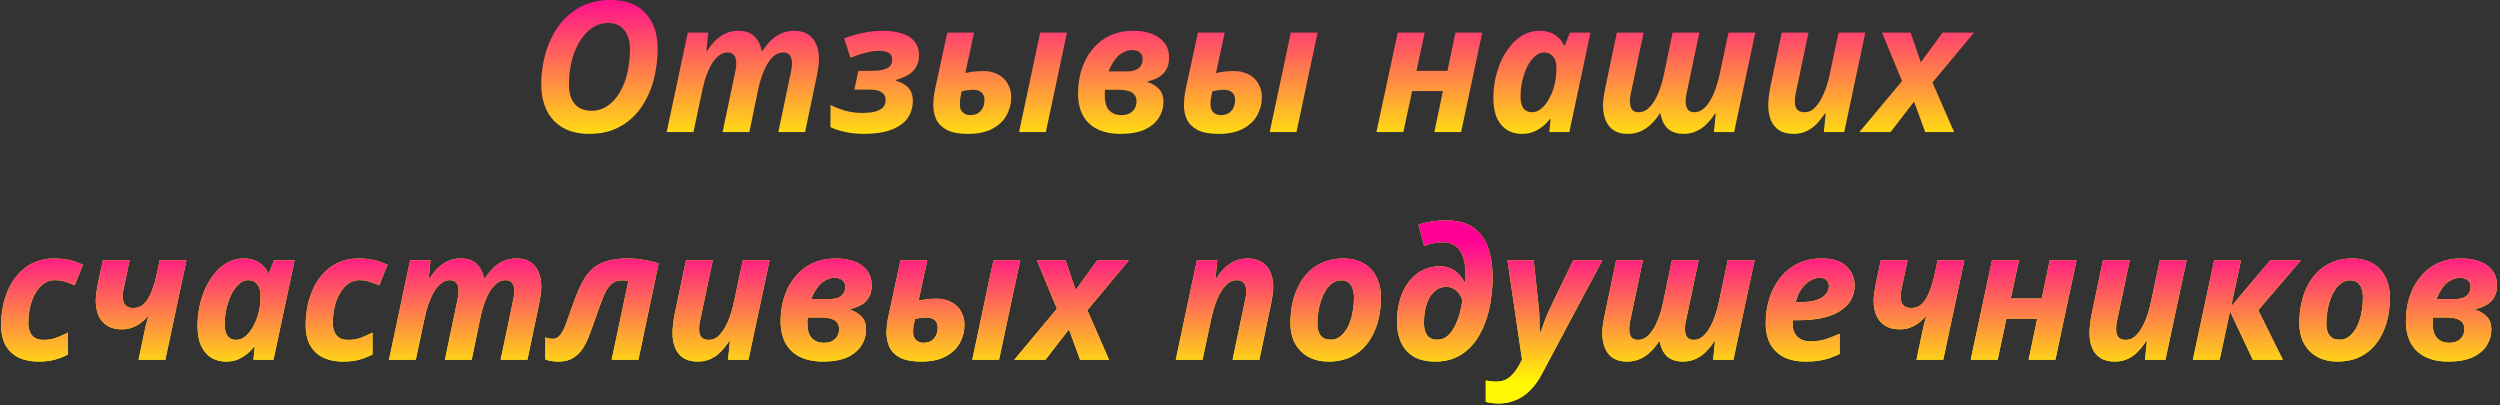
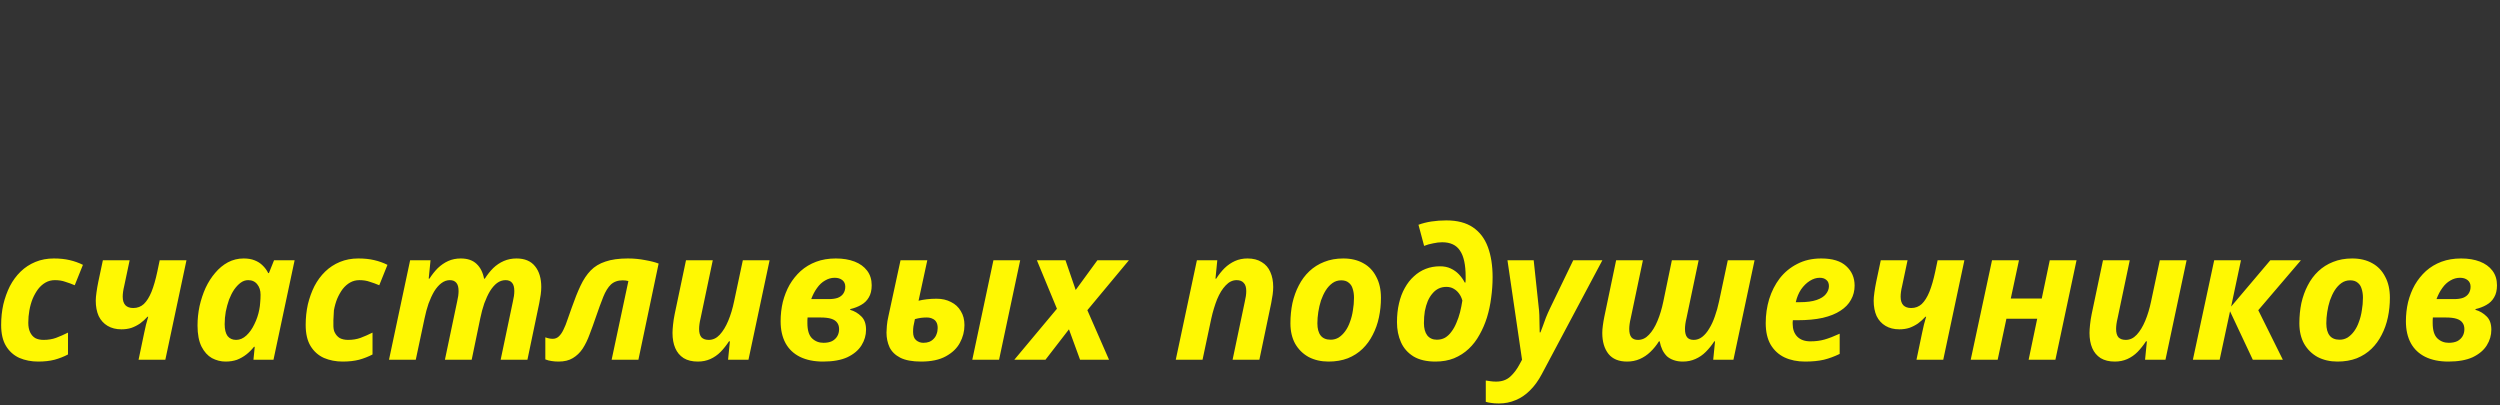
<svg xmlns="http://www.w3.org/2000/svg" width="549" height="89" viewBox="0 0 549 89" fill="none">
  <rect x="0" y="0" width="549" height="89" fill="#333333" stroke="none" />
-   <path d="M129.461 29.4C127.141 29.4 125.194 28.947 123.621 28.04C122.048 27.133 120.861 25.867 120.061 24.24C119.261 22.613 118.861 20.707 118.861 18.52C118.861 17.027 118.994 15.547 119.261 14.08C119.528 12.587 119.928 11.147 120.461 9.76C121.021 8.373 121.701 7.093 122.501 5.92C123.328 4.747 124.301 3.72 125.421 2.84C126.541 1.933 127.808 1.24 129.221 0.76C130.661 0.253 132.248 -9.53674e-07 133.981 -9.53674e-07C137.448 -9.53674e-07 140.048 0.973 141.781 2.92C143.541 4.867 144.421 7.453 144.421 10.68C144.421 12.227 144.288 13.76 144.021 15.28C143.781 16.8 143.394 18.267 142.861 19.68C142.328 21.067 141.648 22.36 140.821 23.56C140.021 24.733 139.061 25.76 137.941 26.64C136.848 27.493 135.594 28.173 134.181 28.68C132.768 29.16 131.194 29.4 129.461 29.4ZM129.901 24.32C130.674 24.32 131.421 24.187 132.141 23.92C132.861 23.627 133.528 23.213 134.141 22.68C134.781 22.12 135.354 21.453 135.861 20.68C136.368 19.88 136.808 18.987 137.181 18C137.554 16.987 137.834 15.88 138.021 14.68C138.234 13.48 138.341 12.2 138.341 10.84C138.341 9.08 137.928 7.68 137.101 6.64C136.301 5.573 135.101 5.04 133.501 5.04C132.674 5.04 131.888 5.2 131.141 5.52C130.394 5.84 129.701 6.307 129.061 6.92C128.448 7.507 127.874 8.213 127.341 9.04C126.834 9.867 126.394 10.787 126.021 11.8C125.674 12.787 125.408 13.853 125.221 15C125.034 16.12 124.941 17.293 124.941 18.52C124.941 19.773 125.128 20.84 125.501 21.72C125.901 22.573 126.474 23.227 127.221 23.68C127.968 24.107 128.861 24.32 129.901 24.32ZM146.4 29L151.04 7.16H155.52L155.12 11.2H155.28C155.84 10.32 156.453 9.547 157.12 8.88C157.813 8.213 158.573 7.693 159.4 7.32C160.226 6.947 161.146 6.76 162.16 6.76C163.653 6.76 164.813 7.16 165.64 7.96C166.466 8.733 167.013 9.813 167.28 11.2H167.44C168 10.32 168.613 9.547 169.28 8.88C169.973 8.213 170.746 7.693 171.6 7.32C172.453 6.947 173.386 6.76 174.4 6.76C176.213 6.76 177.573 7.333 178.48 8.48C179.386 9.6 179.84 11.12 179.84 13.04C179.84 13.52 179.8 14.067 179.72 14.68C179.64 15.267 179.533 15.893 179.4 16.56L176.8 29H170.92L173.6 16.24C173.706 15.787 173.786 15.373 173.84 15C173.893 14.6 173.92 14.24 173.92 13.92C173.92 13.093 173.76 12.493 173.44 12.12C173.12 11.72 172.64 11.52 172 11.52C171.333 11.52 170.706 11.733 170.12 12.16C169.56 12.587 169.04 13.187 168.56 13.96C168.106 14.733 167.693 15.627 167.32 16.64C166.973 17.653 166.68 18.747 166.44 19.92L164.56 29H158.68L161.36 16.24C161.466 15.787 161.546 15.373 161.6 15C161.653 14.6 161.68 14.24 161.68 13.92C161.68 13.093 161.52 12.493 161.2 12.12C160.88 11.72 160.4 11.52 159.76 11.52C159.093 11.52 158.466 11.747 157.88 12.2C157.32 12.627 156.8 13.227 156.32 14C155.866 14.773 155.453 15.667 155.08 16.68C154.733 17.693 154.44 18.787 154.2 19.96L152.28 29H146.4ZM189.651 29.4C188.184 29.4 186.797 29.253 185.491 28.96C184.211 28.667 183.171 28.32 182.371 27.92V23.08C183.251 23.507 184.291 23.907 185.491 24.28C186.717 24.627 188.037 24.8 189.451 24.8C190.384 24.8 191.224 24.72 191.971 24.56C192.744 24.373 193.357 24.08 193.811 23.68C194.264 23.253 194.491 22.68 194.491 21.96C194.491 21.213 194.197 20.653 193.611 20.28C193.051 19.88 192.197 19.68 191.051 19.68H187.611L188.491 15.56H190.931C192.051 15.56 192.971 15.493 193.691 15.36C194.437 15.2 194.997 14.947 195.371 14.6C195.744 14.227 195.931 13.72 195.931 13.08C195.931 12.467 195.704 12 195.251 11.68C194.824 11.333 194.051 11.16 192.931 11.16C192.344 11.16 191.704 11.227 191.011 11.36C190.344 11.493 189.651 11.68 188.931 11.92C188.211 12.133 187.491 12.4 186.771 12.72L185.371 8.44C186.651 7.933 187.997 7.533 189.411 7.24C190.824 6.92 192.344 6.76 193.971 6.76C195.464 6.76 196.797 6.947 197.971 7.32C199.171 7.667 200.104 8.24 200.771 9.04C201.464 9.813 201.811 10.853 201.811 12.16C201.811 13.2 201.584 14.08 201.131 14.8C200.677 15.52 200.064 16.093 199.291 16.52C198.544 16.947 197.691 17.293 196.731 17.56V17.72C197.824 18.013 198.717 18.507 199.411 19.2C200.104 19.893 200.451 20.867 200.451 22.12C200.451 23.587 200.064 24.867 199.291 25.96C198.544 27.027 197.371 27.867 195.771 28.48C194.171 29.093 192.131 29.4 189.651 29.4ZM212.547 29.4C210.627 29.4 209.107 29.12 207.987 28.56C206.894 28 206.107 27.24 205.627 26.28C205.174 25.293 204.947 24.213 204.947 23.04C204.947 22.693 204.974 22.2 205.027 21.56C205.081 20.893 205.201 20.16 205.387 19.36L208.027 7.16H213.907L211.987 16.04C212.521 15.907 213.121 15.8 213.787 15.72C214.454 15.64 215.174 15.6 215.947 15.6C217.147 15.6 218.201 15.84 219.107 16.32C220.041 16.773 220.761 17.44 221.267 18.32C221.801 19.173 222.067 20.2 222.067 21.4C222.067 22.76 221.734 24.053 221.067 25.28C220.427 26.48 219.401 27.467 217.987 28.24C216.601 29.013 214.787 29.4 212.547 29.4ZM213.027 25.28C213.507 25.28 213.934 25.213 214.307 25.08C214.707 24.92 215.041 24.693 215.307 24.4C215.601 24.107 215.814 23.76 215.947 23.36C216.107 22.96 216.187 22.52 216.187 22.04C216.187 21.507 216.094 21.08 215.907 20.76C215.721 20.413 215.441 20.16 215.067 20C214.721 19.813 214.281 19.72 213.747 19.72C213.347 19.72 212.934 19.747 212.507 19.8C212.107 19.853 211.667 19.947 211.187 20.08C211.027 20.773 210.921 21.293 210.867 21.64C210.814 21.96 210.787 22.373 210.787 22.88C210.787 23.733 211.014 24.347 211.467 24.72C211.921 25.093 212.441 25.28 213.027 25.28ZM223.787 29L228.427 7.16H234.307L229.667 29H223.787ZM246.057 29.4C244.083 29.4 242.39 29.053 240.977 28.36C239.59 27.667 238.537 26.667 237.817 25.36C237.097 24.027 236.737 22.427 236.737 20.56C236.737 19.093 236.897 17.68 237.217 16.32C237.563 14.96 238.057 13.707 238.697 12.56C239.363 11.413 240.177 10.4 241.137 9.52C242.123 8.64 243.257 7.96 244.537 7.48C245.817 7 247.257 6.76 248.857 6.76C250.43 6.76 251.803 6.987 252.977 7.44C254.15 7.893 255.07 8.56 255.737 9.44C256.403 10.32 256.737 11.387 256.737 12.64C256.737 13.733 256.523 14.627 256.097 15.32C255.697 16.013 255.137 16.56 254.417 16.96C253.723 17.36 252.923 17.667 252.017 17.88V18.04C252.95 18.307 253.763 18.787 254.457 19.48C255.15 20.147 255.497 21.12 255.497 22.4C255.497 23.627 255.163 24.773 254.497 25.84C253.83 26.907 252.803 27.773 251.417 28.44C250.03 29.08 248.243 29.4 246.057 29.4ZM246.137 25.28C246.883 25.28 247.51 25.16 248.017 24.92C248.523 24.653 248.91 24.293 249.177 23.84C249.443 23.387 249.577 22.867 249.577 22.28C249.577 21.693 249.43 21.213 249.137 20.84C248.87 20.467 248.443 20.187 247.857 20C247.27 19.813 246.483 19.72 245.497 19.72H242.657C242.63 19.907 242.617 20.107 242.617 20.32C242.617 20.533 242.617 20.747 242.617 20.96C242.617 22.507 242.95 23.613 243.617 24.28C244.31 24.947 245.15 25.28 246.137 25.28ZM247.377 15.68C248.123 15.68 248.763 15.587 249.297 15.4C249.83 15.187 250.23 14.88 250.497 14.48C250.79 14.053 250.937 13.547 250.937 12.96C250.937 12.347 250.723 11.867 250.297 11.52C249.87 11.173 249.31 11 248.617 11C247.87 11 247.163 11.2 246.497 11.6C245.83 11.973 245.243 12.52 244.737 13.24C244.23 13.933 243.803 14.747 243.457 15.68H247.377ZM267.586 29.4C265.666 29.4 264.146 29.12 263.026 28.56C261.933 28 261.146 27.24 260.666 26.28C260.213 25.293 259.986 24.213 259.986 23.04C259.986 22.693 260.013 22.2 260.066 21.56C260.12 20.893 260.24 20.16 260.426 19.36L263.066 7.16H268.946L267.026 16.04C267.56 15.907 268.16 15.8 268.826 15.72C269.493 15.64 270.213 15.6 270.986 15.6C272.186 15.6 273.24 15.84 274.146 16.32C275.08 16.773 275.8 17.44 276.306 18.32C276.84 19.173 277.106 20.2 277.106 21.4C277.106 22.76 276.773 24.053 276.106 25.28C275.466 26.48 274.44 27.467 273.026 28.24C271.64 29.013 269.826 29.4 267.586 29.4ZM268.066 25.28C268.546 25.28 268.973 25.213 269.346 25.08C269.746 24.92 270.08 24.693 270.346 24.4C270.64 24.107 270.853 23.76 270.986 23.36C271.146 22.96 271.226 22.52 271.226 22.04C271.226 21.507 271.133 21.08 270.946 20.76C270.76 20.413 270.48 20.16 270.106 20C269.76 19.813 269.32 19.72 268.786 19.72C268.386 19.72 267.973 19.747 267.546 19.8C267.146 19.853 266.706 19.947 266.226 20.08C266.066 20.773 265.96 21.293 265.906 21.64C265.853 21.96 265.826 22.373 265.826 22.88C265.826 23.733 266.053 24.347 266.506 24.72C266.96 25.093 267.48 25.28 268.066 25.28ZM278.826 29L283.466 7.16H289.346L284.706 29H278.826ZM302.259 29L306.939 7.16H312.859L311.059 15.56H317.859L319.619 7.16H325.499L320.859 29H314.979L316.859 20H310.099L308.179 29H302.259ZM334.108 29.4C333.068 29.4 332.068 29.147 331.108 28.64C330.174 28.107 329.414 27.267 328.827 26.12C328.241 24.947 327.948 23.4 327.948 21.48C327.948 20.067 328.094 18.653 328.388 17.24C328.708 15.827 329.148 14.493 329.708 13.24C330.294 11.987 331.001 10.88 331.828 9.92C332.654 8.933 333.588 8.16 334.628 7.6C335.694 7.04 336.841 6.76 338.068 6.76C339.001 6.76 339.801 6.893 340.468 7.16C341.161 7.427 341.748 7.8 342.228 8.28C342.734 8.76 343.148 9.32 343.468 9.96H343.628L344.748 7.16H349.268L344.628 29H340.228L340.508 26.16H340.348C339.841 26.8 339.281 27.36 338.668 27.84C338.054 28.32 337.374 28.707 336.628 29C335.881 29.267 335.041 29.4 334.108 29.4ZM336.428 24.64C337.228 24.64 337.974 24.32 338.668 23.68C339.361 23.04 339.948 22.213 340.428 21.2C340.934 20.187 341.294 19.12 341.508 18C341.614 17.467 341.681 16.947 341.708 16.44C341.761 15.907 341.788 15.333 341.788 14.72C341.788 13.787 341.548 13.027 341.068 12.44C340.588 11.827 339.921 11.52 339.068 11.52C338.481 11.52 337.934 11.707 337.428 12.08C336.921 12.453 336.441 12.96 335.988 13.6C335.561 14.24 335.188 14.973 334.868 15.8C334.574 16.627 334.334 17.507 334.148 18.44C333.988 19.347 333.908 20.267 333.908 21.2C333.908 22.347 334.121 23.213 334.548 23.8C335.001 24.36 335.628 24.64 336.428 24.64ZM357.458 29.4C355.644 29.4 354.284 28.84 353.378 27.72C352.471 26.573 352.018 25.04 352.018 23.12C352.018 22.64 352.058 22.107 352.138 21.52C352.218 20.907 352.324 20.267 352.458 19.6L355.058 7.16H360.938L358.258 19.92C358.151 20.347 358.071 20.76 358.018 21.16C357.964 21.56 357.938 21.92 357.938 22.24C357.938 23.067 358.098 23.68 358.418 24.08C358.738 24.453 359.218 24.64 359.858 24.64C360.764 24.64 361.564 24.267 362.258 23.52C362.978 22.773 363.604 21.76 364.138 20.48C364.671 19.2 365.098 17.787 365.418 16.24L367.298 7.16H373.178L370.497 19.92C370.391 20.347 370.311 20.76 370.258 21.16C370.204 21.56 370.178 21.92 370.178 22.24C370.178 23.067 370.338 23.68 370.658 24.08C370.978 24.453 371.458 24.64 372.098 24.64C372.764 24.64 373.378 24.427 373.938 24C374.524 23.547 375.044 22.933 375.498 22.16C375.978 21.387 376.391 20.493 376.738 19.48C377.111 18.44 377.418 17.347 377.658 16.2L379.578 7.16H385.458L380.818 29H376.378L376.778 24.96H376.618C376.058 25.813 375.431 26.587 374.738 27.28C374.071 27.947 373.311 28.467 372.458 28.84C371.631 29.213 370.711 29.4 369.698 29.4C368.951 29.4 368.284 29.293 367.698 29.08C367.138 28.893 366.644 28.613 366.218 28.24C365.818 27.84 365.484 27.373 365.218 26.84C364.951 26.28 364.751 25.653 364.618 24.96H364.458C363.924 25.813 363.298 26.587 362.578 27.28C361.884 27.947 361.111 28.467 360.258 28.84C359.404 29.213 358.471 29.4 357.458 29.4ZM393.868 29.4C392.615 29.4 391.575 29.147 390.748 28.64C389.922 28.107 389.308 27.373 388.908 26.44C388.508 25.507 388.308 24.4 388.308 23.12C388.308 22.64 388.348 22.027 388.428 21.28C388.508 20.507 388.628 19.733 388.788 18.96L391.268 7.16H397.148L394.468 19.92C394.362 20.347 394.282 20.76 394.228 21.16C394.175 21.56 394.148 21.92 394.148 22.24C394.148 23.067 394.322 23.68 394.668 24.08C395.042 24.453 395.575 24.64 396.268 24.64C397.175 24.64 397.975 24.267 398.668 23.52C399.388 22.747 400.015 21.72 400.548 20.44C401.082 19.16 401.508 17.747 401.828 16.2L403.748 7.16H409.628L404.988 29H400.508L400.908 24.96H400.708C400.148 25.813 399.535 26.587 398.868 27.28C398.202 27.947 397.455 28.467 396.628 28.84C395.802 29.213 394.882 29.4 393.868 29.4ZM408.329 29L417.689 17.8L413.289 7.16H419.569L421.809 13.68L426.569 7.16H433.489L424.369 18.12L429.129 29H422.769L420.329 22.32L415.169 29H408.329Z" fill="url(#paint0_linear_19317_2)" />
-   <path d="M8.372 79.4C6.879 79.4 5.506 79.133 4.252 78.6C3.026 78.04 2.052 77.173 1.332 76C0.612 74.827 0.252 73.28 0.252 71.36C0.252 69.787 0.412 68.28 0.732 66.84C1.079 65.4 1.559 64.067 2.172 62.84C2.812 61.613 3.599 60.547 4.532 59.64C5.466 58.733 6.546 58.027 7.772 57.52C8.999 57.013 10.345 56.76 11.812 56.76C13.119 56.76 14.279 56.88 15.292 57.12C16.332 57.36 17.305 57.707 18.212 58.16L16.412 62.64C15.719 62.347 15.025 62.093 14.332 61.88C13.665 61.64 12.905 61.52 12.052 61.52C11.306 61.52 10.626 61.693 10.012 62.04C9.399 62.387 8.852 62.867 8.372 63.48C7.919 64.093 7.519 64.8 7.172 65.6C6.852 66.4 6.612 67.253 6.452 68.16C6.292 69.04 6.212 69.947 6.212 70.88C6.212 71.707 6.346 72.4 6.612 72.96C6.879 73.52 7.252 73.947 7.732 74.24C8.239 74.507 8.852 74.64 9.572 74.64C10.559 74.64 11.466 74.493 12.292 74.2C13.146 73.88 14.025 73.493 14.932 73.04V77.84C14.025 78.32 13.039 78.707 11.972 79C10.932 79.267 9.732 79.4 8.372 79.4ZM31.668 73.08C31.802 72.467 31.935 71.867 32.068 71.28C32.228 70.693 32.388 70.12 32.548 69.56H32.388C31.881 70.12 31.335 70.613 30.748 71.04C30.162 71.44 29.535 71.76 28.868 72C28.201 72.213 27.468 72.32 26.668 72.32C25.495 72.32 24.482 72.067 23.628 71.56C22.775 71.053 22.122 70.333 21.668 69.4C21.241 68.44 21.028 67.32 21.028 66.04C21.028 65.56 21.081 64.947 21.188 64.2C21.295 63.427 21.428 62.653 21.588 61.88L22.588 57.16H28.468L27.268 62.84C27.162 63.267 27.081 63.68 27.028 64.08C26.975 64.48 26.948 64.84 26.948 65.16C26.948 65.987 27.148 66.613 27.548 67.04C27.948 67.44 28.521 67.64 29.268 67.64C30.175 67.64 30.948 67.347 31.588 66.76C32.228 66.147 32.788 65.253 33.268 64.08C33.748 62.88 34.175 61.4 34.548 59.64L35.068 57.16H40.948L36.308 79H30.428L31.668 73.08ZM49.537 79.4C48.497 79.4 47.497 79.147 46.537 78.64C45.604 78.107 44.844 77.267 44.257 76.12C43.67 74.947 43.377 73.4 43.377 71.48C43.377 70.067 43.524 68.653 43.817 67.24C44.137 65.827 44.577 64.493 45.137 63.24C45.724 61.987 46.431 60.88 47.257 59.92C48.084 58.933 49.017 58.16 50.057 57.6C51.124 57.04 52.27 56.76 53.497 56.76C54.431 56.76 55.23 56.893 55.897 57.16C56.59 57.427 57.177 57.8 57.657 58.28C58.164 58.76 58.577 59.32 58.897 59.96H59.057L60.177 57.16H64.697L60.057 79H55.657L55.937 76.16H55.777C55.27 76.8 54.711 77.36 54.097 77.84C53.484 78.32 52.804 78.707 52.057 79C51.31 79.267 50.471 79.4 49.537 79.4ZM51.857 74.64C52.657 74.64 53.404 74.32 54.097 73.68C54.791 73.04 55.377 72.213 55.857 71.2C56.364 70.187 56.724 69.12 56.937 68C57.044 67.467 57.111 66.947 57.137 66.44C57.191 65.907 57.217 65.333 57.217 64.72C57.217 63.787 56.977 63.027 56.497 62.44C56.017 61.827 55.35 61.52 54.497 61.52C53.91 61.52 53.364 61.707 52.857 62.08C52.35 62.453 51.87 62.96 51.417 63.6C50.99 64.24 50.617 64.973 50.297 65.8C50.004 66.627 49.764 67.507 49.577 68.44C49.417 69.347 49.337 70.267 49.337 71.2C49.337 72.347 49.55 73.213 49.977 73.8C50.431 74.36 51.057 74.64 51.857 74.64ZM75.247 79.4C73.754 79.4 72.38 79.133 71.127 78.6C69.9 78.04 68.927 77.173 68.207 76C67.487 74.827 67.127 73.28 67.127 71.36C67.127 69.787 67.287 68.28 67.607 66.84C67.954 65.4 68.434 64.067 69.047 62.84C69.687 61.613 70.474 60.547 71.407 59.64C72.341 58.733 73.421 58.027 74.647 57.52C75.874 57.013 77.221 56.76 78.687 56.76C79.994 56.76 81.154 56.88 82.167 57.12C83.207 57.36 84.18 57.707 85.087 58.16L83.287 62.64C82.594 62.347 81.9 62.093 81.207 61.88C80.54 61.64 79.781 61.52 78.927 61.52C78.18 61.52 77.501 61.693 76.887 62.04C76.274 62.387 75.727 62.867 75.247 63.48C74.794 64.093 74.394 64.8 74.047 65.6C73.727 66.4 73.487 67.253 73.327 68.16C73.167 69.04 73.087 69.947 73.087 70.88C73.087 71.707 73.221 72.4 73.487 72.96C73.754 73.52 74.127 73.947 74.607 74.24C75.114 74.507 75.727 74.64 76.447 74.64C77.434 74.64 78.341 74.493 79.167 74.2C80.02 73.88 80.9 73.493 81.807 73.04V77.84C80.9 78.32 79.914 78.707 78.847 79C77.807 79.267 76.607 79.4 75.247 79.4ZM85.423 79L90.063 57.16H94.543L94.143 61.2H94.303C94.863 60.32 95.477 59.547 96.143 58.88C96.837 58.213 97.597 57.693 98.423 57.32C99.25 56.947 100.17 56.76 101.183 56.76C102.676 56.76 103.836 57.16 104.663 57.96C105.49 58.733 106.036 59.813 106.303 61.2H106.463C107.023 60.32 107.636 59.547 108.303 58.88C108.996 58.213 109.77 57.693 110.623 57.32C111.476 56.947 112.41 56.76 113.423 56.76C115.236 56.76 116.596 57.333 117.503 58.48C118.41 59.6 118.863 61.12 118.863 63.04C118.863 63.52 118.823 64.067 118.743 64.68C118.663 65.267 118.556 65.893 118.423 66.56L115.823 79H109.943L112.623 66.24C112.73 65.787 112.81 65.373 112.863 65C112.916 64.6 112.943 64.24 112.943 63.92C112.943 63.093 112.783 62.493 112.463 62.12C112.143 61.72 111.663 61.52 111.023 61.52C110.356 61.52 109.73 61.733 109.143 62.16C108.583 62.587 108.063 63.187 107.583 63.96C107.13 64.733 106.716 65.627 106.343 66.64C105.996 67.653 105.703 68.747 105.463 69.92L103.583 79H97.703L100.383 66.24C100.49 65.787 100.57 65.373 100.623 65C100.676 64.6 100.703 64.24 100.703 63.92C100.703 63.093 100.543 62.493 100.223 62.12C99.903 61.72 99.423 61.52 98.783 61.52C98.117 61.52 97.49 61.747 96.903 62.2C96.343 62.627 95.823 63.227 95.343 64C94.89 64.773 94.477 65.667 94.103 66.68C93.757 67.693 93.463 68.787 93.223 69.96L91.303 79H85.423ZM122.674 79.4C122.087 79.4 121.567 79.36 121.114 79.28C120.661 79.227 120.207 79.107 119.754 78.92V74.08C120.047 74.187 120.327 74.267 120.594 74.32C120.834 74.373 121.101 74.4 121.394 74.4C121.901 74.4 122.341 74.227 122.714 73.88C123.114 73.507 123.461 73 123.754 72.36C124.074 71.72 124.367 70.987 124.634 70.16C124.927 69.333 125.234 68.467 125.554 67.56C126.194 65.72 126.834 64.12 127.474 62.76C128.114 61.4 128.861 60.28 129.714 59.4C130.567 58.52 131.647 57.867 132.954 57.44C134.261 56.987 135.901 56.76 137.874 56.76C139.207 56.76 140.474 56.88 141.674 57.12C142.901 57.333 143.887 57.587 144.634 57.88L140.194 79H134.314L137.994 61.72C137.807 61.667 137.607 61.627 137.394 61.6C137.181 61.573 136.967 61.56 136.754 61.56C135.687 61.56 134.821 61.867 134.154 62.48C133.514 63.093 132.954 64 132.474 65.2C131.994 66.4 131.447 67.893 130.834 69.68C130.381 71.013 129.927 72.267 129.474 73.44C129.047 74.613 128.541 75.653 127.954 76.56C127.367 77.44 126.647 78.133 125.794 78.64C124.967 79.147 123.927 79.4 122.674 79.4ZM153.243 79.4C151.99 79.4 150.95 79.147 150.123 78.64C149.297 78.107 148.683 77.373 148.283 76.44C147.883 75.507 147.683 74.4 147.683 73.12C147.683 72.64 147.723 72.027 147.803 71.28C147.883 70.507 148.003 69.733 148.163 68.96L150.643 57.16H156.523L153.843 69.92C153.737 70.347 153.657 70.76 153.603 71.16C153.55 71.56 153.523 71.92 153.523 72.24C153.523 73.067 153.697 73.68 154.043 74.08C154.417 74.453 154.95 74.64 155.643 74.64C156.55 74.64 157.35 74.267 158.043 73.52C158.763 72.747 159.39 71.72 159.923 70.44C160.457 69.16 160.883 67.747 161.203 66.2L163.123 57.16H169.003L164.363 79H159.883L160.283 74.96H160.083C159.523 75.813 158.91 76.587 158.243 77.28C157.577 77.947 156.83 78.467 156.003 78.84C155.177 79.213 154.257 79.4 153.243 79.4ZM180.744 79.4C178.771 79.4 177.077 79.053 175.664 78.36C174.277 77.667 173.224 76.667 172.504 75.36C171.784 74.027 171.424 72.427 171.424 70.56C171.424 69.093 171.584 67.68 171.904 66.32C172.251 64.96 172.744 63.707 173.384 62.56C174.051 61.413 174.864 60.4 175.824 59.52C176.811 58.64 177.944 57.96 179.224 57.48C180.504 57 181.944 56.76 183.544 56.76C185.117 56.76 186.491 56.987 187.664 57.44C188.837 57.893 189.757 58.56 190.424 59.44C191.091 60.32 191.424 61.387 191.424 62.64C191.424 63.733 191.211 64.627 190.784 65.32C190.384 66.013 189.824 66.56 189.104 66.96C188.411 67.36 187.611 67.667 186.704 67.88V68.04C187.637 68.307 188.451 68.787 189.144 69.48C189.837 70.147 190.184 71.12 190.184 72.4C190.184 73.627 189.851 74.773 189.184 75.84C188.517 76.907 187.491 77.773 186.104 78.44C184.717 79.08 182.931 79.4 180.744 79.4ZM180.824 75.28C181.571 75.28 182.197 75.16 182.704 74.92C183.211 74.653 183.597 74.293 183.864 73.84C184.131 73.387 184.264 72.867 184.264 72.28C184.264 71.693 184.117 71.213 183.824 70.84C183.557 70.467 183.131 70.187 182.544 70C181.957 69.813 181.171 69.72 180.184 69.72H177.344C177.317 69.907 177.304 70.107 177.304 70.32C177.304 70.533 177.304 70.747 177.304 70.96C177.304 72.507 177.637 73.613 178.304 74.28C178.997 74.947 179.837 75.28 180.824 75.28ZM182.064 65.68C182.811 65.68 183.451 65.587 183.984 65.4C184.517 65.187 184.917 64.88 185.184 64.48C185.477 64.053 185.624 63.547 185.624 62.96C185.624 62.347 185.411 61.867 184.984 61.52C184.557 61.173 183.997 61 183.304 61C182.557 61 181.851 61.2 181.184 61.6C180.517 61.973 179.931 62.52 179.424 63.24C178.917 63.933 178.491 64.747 178.144 65.68H182.064ZM202.274 79.4C200.354 79.4 198.834 79.12 197.714 78.56C196.62 78 195.834 77.24 195.354 76.28C194.9 75.293 194.674 74.213 194.674 73.04C194.674 72.693 194.7 72.2 194.754 71.56C194.807 70.893 194.927 70.16 195.114 69.36L197.754 57.16H203.634L201.714 66.04C202.247 65.907 202.847 65.8 203.514 65.72C204.18 65.64 204.9 65.6 205.674 65.6C206.874 65.6 207.927 65.84 208.834 66.32C209.767 66.773 210.487 67.44 210.994 68.32C211.527 69.173 211.794 70.2 211.794 71.4C211.794 72.76 211.46 74.053 210.794 75.28C210.154 76.48 209.127 77.467 207.714 78.24C206.327 79.013 204.514 79.4 202.274 79.4ZM202.754 75.28C203.234 75.28 203.66 75.213 204.034 75.08C204.434 74.92 204.767 74.693 205.034 74.4C205.327 74.107 205.54 73.76 205.674 73.36C205.834 72.96 205.914 72.52 205.914 72.04C205.914 71.507 205.82 71.08 205.634 70.76C205.447 70.413 205.167 70.16 204.794 70C204.447 69.813 204.007 69.72 203.474 69.72C203.074 69.72 202.66 69.747 202.234 69.8C201.834 69.853 201.394 69.947 200.914 70.08C200.754 70.773 200.647 71.293 200.594 71.64C200.54 71.96 200.514 72.373 200.514 72.88C200.514 73.733 200.74 74.347 201.194 74.72C201.647 75.093 202.167 75.28 202.754 75.28ZM213.514 79L218.154 57.16H224.034L219.394 79H213.514ZM222.743 79L232.103 67.8L227.703 57.16H233.983L236.223 63.68L240.983 57.16H247.903L238.783 68.12L243.543 79H237.183L234.743 72.32L229.583 79H222.743ZM258.197 79L262.837 57.16H267.317L266.917 61.2H267.077C267.637 60.32 268.25 59.547 268.917 58.88C269.61 58.213 270.37 57.693 271.197 57.32C272.023 56.947 272.943 56.76 273.957 56.76C275.21 56.76 276.25 57.027 277.077 57.56C277.93 58.067 278.557 58.787 278.957 59.72C279.383 60.653 279.597 61.76 279.597 63.04C279.597 63.52 279.557 64.067 279.477 64.68C279.397 65.267 279.29 65.893 279.157 66.56L276.557 79H270.677L273.357 66.24C273.463 65.787 273.543 65.373 273.597 65C273.65 64.6 273.677 64.24 273.677 63.92C273.677 63.093 273.49 62.493 273.117 62.12C272.77 61.72 272.25 61.52 271.557 61.52C270.677 61.52 269.877 61.907 269.157 62.68C268.437 63.427 267.81 64.44 267.277 65.72C266.77 67 266.343 68.413 265.997 69.96L264.077 79H258.197ZM291.737 79.4C290.111 79.4 288.657 79.067 287.377 78.4C286.124 77.707 285.137 76.733 284.417 75.48C283.724 74.227 283.377 72.733 283.377 71C283.377 69.453 283.524 67.973 283.817 66.56C284.137 65.147 284.604 63.853 285.217 62.68C285.831 61.48 286.604 60.44 287.537 59.56C288.471 58.68 289.551 58 290.777 57.52C292.031 57.013 293.431 56.76 294.977 56.76C296.684 56.76 298.151 57.107 299.377 57.8C300.604 58.467 301.551 59.453 302.217 60.76C302.911 62.04 303.257 63.587 303.257 65.4C303.257 66.867 303.111 68.293 302.817 69.68C302.524 71.067 302.071 72.347 301.457 73.52C300.871 74.693 300.124 75.72 299.217 76.6C298.311 77.48 297.231 78.173 295.977 78.68C294.724 79.16 293.311 79.4 291.737 79.4ZM292.217 74.6C292.857 74.6 293.444 74.44 293.977 74.12C294.511 73.773 294.991 73.307 295.417 72.72C295.844 72.133 296.191 71.453 296.457 70.68C296.751 69.907 296.964 69.067 297.097 68.16C297.257 67.253 297.337 66.333 297.337 65.4C297.337 64.653 297.244 64 297.057 63.44C296.897 62.853 296.604 62.4 296.177 62.08C295.777 61.733 295.231 61.56 294.537 61.56C293.817 61.56 293.177 61.76 292.617 62.16C292.057 62.56 291.564 63.093 291.137 63.76C290.737 64.4 290.391 65.133 290.097 65.96C289.831 66.787 289.631 67.64 289.497 68.52C289.364 69.373 289.297 70.2 289.297 71C289.297 72.173 289.537 73.067 290.017 73.68C290.497 74.293 291.231 74.6 292.217 74.6ZM315.216 79.4C313.269 79.4 311.669 79.027 310.416 78.28C309.162 77.507 308.242 76.467 307.656 75.16C307.069 73.853 306.776 72.387 306.776 70.76C306.776 69.267 306.922 67.893 307.216 66.64C307.509 65.36 307.936 64.227 308.496 63.24C309.056 62.227 309.722 61.373 310.496 60.68C311.269 59.96 312.136 59.413 313.096 59.04C314.056 58.667 315.096 58.48 316.216 58.48C317.122 58.48 317.909 58.64 318.576 58.96C319.269 59.28 319.869 59.707 320.376 60.24C320.882 60.773 321.309 61.373 321.656 62.04H321.816C321.842 61.827 321.856 61.6 321.856 61.36C321.856 61.093 321.856 60.893 321.856 60.76C321.856 58.147 321.442 56.24 320.616 55.04C319.816 53.813 318.509 53.2 316.696 53.2C316.082 53.2 315.416 53.28 314.696 53.44C313.976 53.573 313.322 53.76 312.736 54L311.496 49.36C312.349 49.04 313.296 48.8 314.336 48.64C315.376 48.48 316.469 48.4 317.616 48.4C320.016 48.4 321.962 48.907 323.456 49.92C324.949 50.933 326.042 52.373 326.736 54.24C327.429 56.107 327.776 58.32 327.776 60.88C327.776 62.373 327.669 63.88 327.456 65.4C327.269 66.893 326.962 68.333 326.536 69.72C326.109 71.08 325.562 72.347 324.896 73.52C324.256 74.693 323.469 75.72 322.536 76.6C321.602 77.48 320.522 78.173 319.296 78.68C318.096 79.16 316.736 79.4 315.216 79.4ZM315.536 74.6C316.202 74.6 316.802 74.453 317.336 74.16C317.869 73.84 318.336 73.4 318.736 72.84C319.162 72.28 319.522 71.64 319.816 70.92C320.136 70.2 320.402 69.427 320.616 68.6C320.829 67.747 321.002 66.88 321.136 66C320.976 65.413 320.736 64.907 320.416 64.48C320.096 64.027 319.696 63.667 319.216 63.4C318.762 63.133 318.229 63 317.616 63C317.002 63 316.442 63.12 315.936 63.36C315.429 63.6 314.976 63.96 314.576 64.44C314.176 64.893 313.829 65.453 313.536 66.12C313.269 66.76 313.056 67.493 312.896 68.32C312.762 69.12 312.696 70 312.696 70.96C312.696 72.107 312.936 73 313.416 73.64C313.922 74.28 314.629 74.6 315.536 74.6ZM329.159 88.6C328.466 88.6 327.892 88.56 327.439 88.48C326.986 88.427 326.599 88.347 326.279 88.24V83.56C326.626 83.613 326.986 83.667 327.359 83.72C327.706 83.773 328.106 83.8 328.559 83.8C329.812 83.8 330.839 83.44 331.639 82.72C332.439 82 333.132 81.08 333.719 79.96L334.239 79L331.039 57.16H336.799L337.879 67.28C337.959 67.867 338.012 68.507 338.039 69.2C338.066 69.893 338.079 70.573 338.079 71.24C338.106 71.88 338.119 72.467 338.119 73H338.279C338.466 72.547 338.652 72.053 338.839 71.52C339.026 70.987 339.239 70.4 339.479 69.76C339.746 69.093 340.052 68.4 340.399 67.68L345.479 57.16H351.879L338.599 82.12C337.826 83.587 336.946 84.8 335.959 85.76C334.999 86.72 333.946 87.427 332.799 87.88C331.679 88.36 330.466 88.6 329.159 88.6ZM357.301 79.4C355.488 79.4 354.128 78.84 353.221 77.72C352.315 76.573 351.861 75.04 351.861 73.12C351.861 72.64 351.901 72.107 351.981 71.52C352.061 70.907 352.168 70.267 352.301 69.6L354.901 57.16H360.781L358.101 69.92C357.995 70.347 357.915 70.76 357.861 71.16C357.808 71.56 357.781 71.92 357.781 72.24C357.781 73.067 357.941 73.68 358.261 74.08C358.581 74.453 359.061 74.64 359.701 74.64C360.608 74.64 361.408 74.267 362.101 73.52C362.821 72.773 363.448 71.76 363.981 70.48C364.515 69.2 364.941 67.787 365.261 66.24L367.141 57.16H373.021L370.341 69.92C370.235 70.347 370.155 70.76 370.101 71.16C370.048 71.56 370.021 71.92 370.021 72.24C370.021 73.067 370.181 73.68 370.501 74.08C370.821 74.453 371.301 74.64 371.941 74.64C372.608 74.64 373.221 74.427 373.781 74C374.368 73.547 374.888 72.933 375.341 72.16C375.821 71.387 376.235 70.493 376.581 69.48C376.955 68.44 377.261 67.347 377.501 66.2L379.421 57.16H385.301L380.661 79H376.221L376.621 74.96H376.461C375.901 75.813 375.275 76.587 374.581 77.28C373.915 77.947 373.155 78.467 372.301 78.84C371.475 79.213 370.555 79.4 369.541 79.4C368.795 79.4 368.128 79.293 367.541 79.08C366.981 78.893 366.488 78.613 366.061 78.24C365.661 77.84 365.328 77.373 365.061 76.84C364.795 76.28 364.595 75.653 364.461 74.96H364.301C363.768 75.813 363.141 76.587 362.421 77.28C361.728 77.947 360.955 78.467 360.101 78.84C359.248 79.213 358.315 79.4 357.301 79.4ZM396.392 79.4C394.686 79.4 393.179 79.093 391.872 78.48C390.592 77.867 389.579 76.933 388.832 75.68C388.112 74.427 387.752 72.853 387.752 70.96C387.752 69.12 388.006 67.36 388.512 65.68C389.046 63.973 389.819 62.453 390.832 61.12C391.872 59.787 393.152 58.733 394.672 57.96C396.192 57.16 397.952 56.76 399.952 56.76C402.406 56.76 404.232 57.32 405.432 58.44C406.659 59.56 407.272 60.987 407.272 62.72C407.272 63.867 407.006 64.907 406.472 65.84C405.966 66.773 405.192 67.573 404.152 68.24C403.139 68.907 401.846 69.427 400.272 69.8C398.699 70.147 396.846 70.32 394.712 70.32H393.712C393.686 70.48 393.672 70.627 393.672 70.76C393.672 70.867 393.672 70.987 393.672 71.12C393.672 72.293 394.006 73.227 394.672 73.92C395.366 74.613 396.326 74.96 397.552 74.96C398.699 74.96 399.739 74.827 400.672 74.56C401.606 74.293 402.712 73.867 403.992 73.28V77.72C402.846 78.28 401.686 78.707 400.512 79C399.339 79.267 397.966 79.4 396.392 79.4ZM395.232 66.36C396.752 66.36 397.979 66.2 398.912 65.88C399.846 65.56 400.526 65.133 400.952 64.6C401.406 64.04 401.632 63.453 401.632 62.84C401.632 62.227 401.446 61.773 401.072 61.48C400.726 61.16 400.232 61 399.592 61C398.872 61 398.152 61.227 397.432 61.68C396.712 62.133 396.072 62.76 395.512 63.56C394.979 64.36 394.592 65.293 394.352 66.36H395.232ZM422.098 73.08C422.231 72.467 422.364 71.867 422.498 71.28C422.658 70.693 422.818 70.12 422.978 69.56H422.818C422.311 70.12 421.764 70.613 421.178 71.04C420.591 71.44 419.964 71.76 419.298 72C418.631 72.213 417.898 72.32 417.098 72.32C415.924 72.32 414.911 72.067 414.058 71.56C413.204 71.053 412.551 70.333 412.098 69.4C411.671 68.44 411.458 67.32 411.458 66.04C411.458 65.56 411.511 64.947 411.618 64.2C411.724 63.427 411.858 62.653 412.018 61.88L413.018 57.16H418.898L417.698 62.84C417.591 63.267 417.511 63.68 417.458 64.08C417.404 64.48 417.378 64.84 417.378 65.16C417.378 65.987 417.578 66.613 417.978 67.04C418.378 67.44 418.951 67.64 419.698 67.64C420.604 67.64 421.378 67.347 422.018 66.76C422.658 66.147 423.218 65.253 423.698 64.08C424.178 62.88 424.604 61.4 424.978 59.64L425.498 57.16H431.378L426.738 79H420.858L422.098 73.08ZM432.767 79L437.447 57.16H443.367L441.567 65.56H448.367L450.127 57.16H456.007L451.367 79H445.487L447.367 70H440.607L438.687 79H432.767ZM464.415 79.4C463.162 79.4 462.122 79.147 461.295 78.64C460.469 78.107 459.855 77.373 459.455 76.44C459.055 75.507 458.855 74.4 458.855 73.12C458.855 72.64 458.895 72.027 458.975 71.28C459.055 70.507 459.175 69.733 459.335 68.96L461.815 57.16H467.695L465.015 69.92C464.909 70.347 464.829 70.76 464.775 71.16C464.722 71.56 464.695 71.92 464.695 72.24C464.695 73.067 464.869 73.68 465.215 74.08C465.589 74.453 466.122 74.64 466.815 74.64C467.722 74.64 468.522 74.267 469.215 73.52C469.935 72.747 470.562 71.72 471.095 70.44C471.629 69.16 472.055 67.747 472.375 66.2L474.295 57.16H480.175L475.535 79H471.055L471.455 74.96H471.255C470.695 75.813 470.082 76.587 469.415 77.28C468.749 77.947 468.002 78.467 467.175 78.84C466.349 79.213 465.429 79.4 464.415 79.4ZM481.556 79L486.236 57.16H492.116L489.956 67.32L498.556 57.16H505.276L495.916 68.12L501.316 79H494.716L489.716 68.36L487.436 79H481.556ZM513.3 79.4C511.673 79.4 510.22 79.067 508.94 78.4C507.686 77.707 506.7 76.733 505.98 75.48C505.286 74.227 504.94 72.733 504.94 71C504.94 69.453 505.086 67.973 505.38 66.56C505.7 65.147 506.166 63.853 506.78 62.68C507.393 61.48 508.166 60.44 509.1 59.56C510.033 58.68 511.113 58 512.34 57.52C513.593 57.013 514.993 56.76 516.54 56.76C518.246 56.76 519.713 57.107 520.94 57.8C522.166 58.467 523.113 59.453 523.78 60.76C524.473 62.04 524.82 63.587 524.82 65.4C524.82 66.867 524.673 68.293 524.38 69.68C524.086 71.067 523.633 72.347 523.02 73.52C522.433 74.693 521.686 75.72 520.78 76.6C519.873 77.48 518.793 78.173 517.54 78.68C516.286 79.16 514.873 79.4 513.3 79.4ZM513.78 74.6C514.42 74.6 515.006 74.44 515.54 74.12C516.073 73.773 516.553 73.307 516.98 72.72C517.406 72.133 517.753 71.453 518.02 70.68C518.313 69.907 518.526 69.067 518.66 68.16C518.82 67.253 518.9 66.333 518.9 65.4C518.9 64.653 518.806 64 518.62 63.44C518.46 62.853 518.166 62.4 517.74 62.08C517.34 61.733 516.793 61.56 516.1 61.56C515.38 61.56 514.74 61.76 514.18 62.16C513.62 62.56 513.126 63.093 512.7 63.76C512.3 64.4 511.953 65.133 511.66 65.96C511.393 66.787 511.193 67.64 511.06 68.52C510.926 69.373 510.86 70.2 510.86 71C510.86 72.173 511.1 73.067 511.58 73.68C512.06 74.293 512.793 74.6 513.78 74.6ZM537.658 79.4C535.685 79.4 533.991 79.053 532.578 78.36C531.191 77.667 530.138 76.667 529.418 75.36C528.698 74.027 528.338 72.427 528.338 70.56C528.338 69.093 528.498 67.68 528.818 66.32C529.165 64.96 529.658 63.707 530.298 62.56C530.965 61.413 531.778 60.4 532.738 59.52C533.725 58.64 534.858 57.96 536.138 57.48C537.418 57 538.858 56.76 540.458 56.76C542.031 56.76 543.405 56.987 544.578 57.44C545.751 57.893 546.671 58.56 547.338 59.44C548.005 60.32 548.338 61.387 548.338 62.64C548.338 63.733 548.125 64.627 547.698 65.32C547.298 66.013 546.738 66.56 546.018 66.96C545.325 67.36 544.525 67.667 543.618 67.88V68.04C544.551 68.307 545.365 68.787 546.058 69.48C546.751 70.147 547.098 71.12 547.098 72.4C547.098 73.627 546.765 74.773 546.098 75.84C545.431 76.907 544.405 77.773 543.018 78.44C541.631 79.08 539.845 79.4 537.658 79.4ZM537.738 75.28C538.485 75.28 539.111 75.16 539.618 74.92C540.125 74.653 540.511 74.293 540.778 73.84C541.045 73.387 541.178 72.867 541.178 72.28C541.178 71.693 541.031 71.213 540.738 70.84C540.471 70.467 540.045 70.187 539.458 70C538.871 69.813 538.085 69.72 537.098 69.72H534.258C534.231 69.907 534.218 70.107 534.218 70.32C534.218 70.533 534.218 70.747 534.218 70.96C534.218 72.507 534.551 73.613 535.218 74.28C535.911 74.947 536.751 75.28 537.738 75.28ZM538.978 65.68C539.725 65.68 540.365 65.587 540.898 65.4C541.431 65.187 541.831 64.88 542.098 64.48C542.391 64.053 542.538 63.547 542.538 62.96C542.538 62.347 542.325 61.867 541.898 61.52C541.471 61.173 540.911 61 540.218 61C539.471 61 538.765 61.2 538.098 61.6C537.431 61.973 536.845 62.52 536.338 63.24C535.831 63.933 535.405 64.747 535.058 65.68H538.978Z" fill="url(#paint1_linear_19317_2)" />
-   <path d="M8.372 79.4C6.879 79.4 5.506 79.133 4.252 78.6C3.026 78.04 2.052 77.173 1.332 76C0.612 74.827 0.252 73.28 0.252 71.36C0.252 69.787 0.412 68.28 0.732 66.84C1.079 65.4 1.559 64.067 2.172 62.84C2.812 61.613 3.599 60.547 4.532 59.64C5.466 58.733 6.546 58.027 7.772 57.52C8.999 57.013 10.345 56.76 11.812 56.76C13.119 56.76 14.279 56.88 15.292 57.12C16.332 57.36 17.305 57.707 18.212 58.16L16.412 62.64C15.719 62.347 15.025 62.093 14.332 61.88C13.665 61.64 12.905 61.52 12.052 61.52C11.306 61.52 10.626 61.693 10.012 62.04C9.399 62.387 8.852 62.867 8.372 63.48C7.919 64.093 7.519 64.8 7.172 65.6C6.852 66.4 6.612 67.253 6.452 68.16C6.292 69.04 6.212 69.947 6.212 70.88C6.212 71.707 6.346 72.4 6.612 72.96C6.879 73.52 7.252 73.947 7.732 74.24C8.239 74.507 8.852 74.64 9.572 74.64C10.559 74.64 11.466 74.493 12.292 74.2C13.146 73.88 14.025 73.493 14.932 73.04V77.84C14.025 78.32 13.039 78.707 11.972 79C10.932 79.267 9.732 79.4 8.372 79.4ZM31.668 73.08C31.802 72.467 31.935 71.867 32.068 71.28C32.228 70.693 32.388 70.12 32.548 69.56H32.388C31.881 70.12 31.335 70.613 30.748 71.04C30.162 71.44 29.535 71.76 28.868 72C28.201 72.213 27.468 72.32 26.668 72.32C25.495 72.32 24.482 72.067 23.628 71.56C22.775 71.053 22.122 70.333 21.668 69.4C21.241 68.44 21.028 67.32 21.028 66.04C21.028 65.56 21.081 64.947 21.188 64.2C21.295 63.427 21.428 62.653 21.588 61.88L22.588 57.16H28.468L27.268 62.84C27.162 63.267 27.081 63.68 27.028 64.08C26.975 64.48 26.948 64.84 26.948 65.16C26.948 65.987 27.148 66.613 27.548 67.04C27.948 67.44 28.521 67.64 29.268 67.64C30.175 67.64 30.948 67.347 31.588 66.76C32.228 66.147 32.788 65.253 33.268 64.08C33.748 62.88 34.175 61.4 34.548 59.64L35.068 57.16H40.948L36.308 79H30.428L31.668 73.08ZM49.537 79.4C48.497 79.4 47.497 79.147 46.537 78.64C45.604 78.107 44.844 77.267 44.257 76.12C43.67 74.947 43.377 73.4 43.377 71.48C43.377 70.067 43.524 68.653 43.817 67.24C44.137 65.827 44.577 64.493 45.137 63.24C45.724 61.987 46.431 60.88 47.257 59.92C48.084 58.933 49.017 58.16 50.057 57.6C51.124 57.04 52.27 56.76 53.497 56.76C54.431 56.76 55.23 56.893 55.897 57.16C56.59 57.427 57.177 57.8 57.657 58.28C58.164 58.76 58.577 59.32 58.897 59.96H59.057L60.177 57.16H64.697L60.057 79H55.657L55.937 76.16H55.777C55.27 76.8 54.711 77.36 54.097 77.84C53.484 78.32 52.804 78.707 52.057 79C51.31 79.267 50.471 79.4 49.537 79.4ZM51.857 74.64C52.657 74.64 53.404 74.32 54.097 73.68C54.791 73.04 55.377 72.213 55.857 71.2C56.364 70.187 56.724 69.12 56.937 68C57.044 67.467 57.111 66.947 57.137 66.44C57.191 65.907 57.217 65.333 57.217 64.72C57.217 63.787 56.977 63.027 56.497 62.44C56.017 61.827 55.35 61.52 54.497 61.52C53.91 61.52 53.364 61.707 52.857 62.08C52.35 62.453 51.87 62.96 51.417 63.6C50.99 64.24 50.617 64.973 50.297 65.8C50.004 66.627 49.764 67.507 49.577 68.44C49.417 69.347 49.337 70.267 49.337 71.2C49.337 72.347 49.55 73.213 49.977 73.8C50.431 74.36 51.057 74.64 51.857 74.64ZM75.247 79.4C73.754 79.4 72.38 79.133 71.127 78.6C69.9 78.04 68.927 77.173 68.207 76C67.487 74.827 67.127 73.28 67.127 71.36C67.127 69.787 67.287 68.28 67.607 66.84C67.954 65.4 68.434 64.067 69.047 62.84C69.687 61.613 70.474 60.547 71.407 59.64C72.341 58.733 73.421 58.027 74.647 57.52C75.874 57.013 77.221 56.76 78.687 56.76C79.994 56.76 81.154 56.88 82.167 57.12C83.207 57.36 84.18 57.707 85.087 58.16L83.287 62.64C82.594 62.347 81.9 62.093 81.207 61.88C80.54 61.64 79.781 61.52 78.927 61.52C78.18 61.52 77.501 61.693 76.887 62.04C76.274 62.387 75.727 62.867 75.247 63.48C74.794 64.093 74.394 64.8 74.047 65.6C73.727 66.4 73.487 67.253 73.327 68.16C73.167 69.04 73.087 69.947 73.087 70.88C73.087 71.707 73.221 72.4 73.487 72.96C73.754 73.52 74.127 73.947 74.607 74.24C75.114 74.507 75.727 74.64 76.447 74.64C77.434 74.64 78.341 74.493 79.167 74.2C80.02 73.88 80.9 73.493 81.807 73.04V77.84C80.9 78.32 79.914 78.707 78.847 79C77.807 79.267 76.607 79.4 75.247 79.4ZM85.423 79L90.063 57.16H94.543L94.143 61.2H94.303C94.863 60.32 95.477 59.547 96.143 58.88C96.837 58.213 97.597 57.693 98.423 57.32C99.25 56.947 100.17 56.76 101.183 56.76C102.676 56.76 103.836 57.16 104.663 57.96C105.49 58.733 106.036 59.813 106.303 61.2H106.463C107.023 60.32 107.636 59.547 108.303 58.88C108.996 58.213 109.77 57.693 110.623 57.32C111.476 56.947 112.41 56.76 113.423 56.76C115.236 56.76 116.596 57.333 117.503 58.48C118.41 59.6 118.863 61.12 118.863 63.04C118.863 63.52 118.823 64.067 118.743 64.68C118.663 65.267 118.556 65.893 118.423 66.56L115.823 79H109.943L112.623 66.24C112.73 65.787 112.81 65.373 112.863 65C112.916 64.6 112.943 64.24 112.943 63.92C112.943 63.093 112.783 62.493 112.463 62.12C112.143 61.72 111.663 61.52 111.023 61.52C110.356 61.52 109.73 61.733 109.143 62.16C108.583 62.587 108.063 63.187 107.583 63.96C107.13 64.733 106.716 65.627 106.343 66.64C105.996 67.653 105.703 68.747 105.463 69.92L103.583 79H97.703L100.383 66.24C100.49 65.787 100.57 65.373 100.623 65C100.676 64.6 100.703 64.24 100.703 63.92C100.703 63.093 100.543 62.493 100.223 62.12C99.903 61.72 99.423 61.52 98.783 61.52C98.117 61.52 97.49 61.747 96.903 62.2C96.343 62.627 95.823 63.227 95.343 64C94.89 64.773 94.477 65.667 94.103 66.68C93.757 67.693 93.463 68.787 93.223 69.96L91.303 79H85.423ZM122.674 79.4C122.087 79.4 121.567 79.36 121.114 79.28C120.661 79.227 120.207 79.107 119.754 78.92V74.08C120.047 74.187 120.327 74.267 120.594 74.32C120.834 74.373 121.101 74.4 121.394 74.4C121.901 74.4 122.341 74.227 122.714 73.88C123.114 73.507 123.461 73 123.754 72.36C124.074 71.72 124.367 70.987 124.634 70.16C124.927 69.333 125.234 68.467 125.554 67.56C126.194 65.72 126.834 64.12 127.474 62.76C128.114 61.4 128.861 60.28 129.714 59.4C130.567 58.52 131.647 57.867 132.954 57.44C134.261 56.987 135.901 56.76 137.874 56.76C139.207 56.76 140.474 56.88 141.674 57.12C142.901 57.333 143.887 57.587 144.634 57.88L140.194 79H134.314L137.994 61.72C137.807 61.667 137.607 61.627 137.394 61.6C137.181 61.573 136.967 61.56 136.754 61.56C135.687 61.56 134.821 61.867 134.154 62.48C133.514 63.093 132.954 64 132.474 65.2C131.994 66.4 131.447 67.893 130.834 69.68C130.381 71.013 129.927 72.267 129.474 73.44C129.047 74.613 128.541 75.653 127.954 76.56C127.367 77.44 126.647 78.133 125.794 78.64C124.967 79.147 123.927 79.4 122.674 79.4ZM153.243 79.4C151.99 79.4 150.95 79.147 150.123 78.64C149.297 78.107 148.683 77.373 148.283 76.44C147.883 75.507 147.683 74.4 147.683 73.12C147.683 72.64 147.723 72.027 147.803 71.28C147.883 70.507 148.003 69.733 148.163 68.96L150.643 57.16H156.523L153.843 69.92C153.737 70.347 153.657 70.76 153.603 71.16C153.55 71.56 153.523 71.92 153.523 72.24C153.523 73.067 153.697 73.68 154.043 74.08C154.417 74.453 154.95 74.64 155.643 74.64C156.55 74.64 157.35 74.267 158.043 73.52C158.763 72.747 159.39 71.72 159.923 70.44C160.457 69.16 160.883 67.747 161.203 66.2L163.123 57.16H169.003L164.363 79H159.883L160.283 74.96H160.083C159.523 75.813 158.91 76.587 158.243 77.28C157.577 77.947 156.83 78.467 156.003 78.84C155.177 79.213 154.257 79.4 153.243 79.4ZM180.744 79.4C178.771 79.4 177.077 79.053 175.664 78.36C174.277 77.667 173.224 76.667 172.504 75.36C171.784 74.027 171.424 72.427 171.424 70.56C171.424 69.093 171.584 67.68 171.904 66.32C172.251 64.96 172.744 63.707 173.384 62.56C174.051 61.413 174.864 60.4 175.824 59.52C176.811 58.64 177.944 57.96 179.224 57.48C180.504 57 181.944 56.76 183.544 56.76C185.117 56.76 186.491 56.987 187.664 57.44C188.837 57.893 189.757 58.56 190.424 59.44C191.091 60.32 191.424 61.387 191.424 62.64C191.424 63.733 191.211 64.627 190.784 65.32C190.384 66.013 189.824 66.56 189.104 66.96C188.411 67.36 187.611 67.667 186.704 67.88V68.04C187.637 68.307 188.451 68.787 189.144 69.48C189.837 70.147 190.184 71.12 190.184 72.4C190.184 73.627 189.851 74.773 189.184 75.84C188.517 76.907 187.491 77.773 186.104 78.44C184.717 79.08 182.931 79.4 180.744 79.4ZM180.824 75.28C181.571 75.28 182.197 75.16 182.704 74.92C183.211 74.653 183.597 74.293 183.864 73.84C184.131 73.387 184.264 72.867 184.264 72.28C184.264 71.693 184.117 71.213 183.824 70.84C183.557 70.467 183.131 70.187 182.544 70C181.957 69.813 181.171 69.72 180.184 69.72H177.344C177.317 69.907 177.304 70.107 177.304 70.32C177.304 70.533 177.304 70.747 177.304 70.96C177.304 72.507 177.637 73.613 178.304 74.28C178.997 74.947 179.837 75.28 180.824 75.28ZM182.064 65.68C182.811 65.68 183.451 65.587 183.984 65.4C184.517 65.187 184.917 64.88 185.184 64.48C185.477 64.053 185.624 63.547 185.624 62.96C185.624 62.347 185.411 61.867 184.984 61.52C184.557 61.173 183.997 61 183.304 61C182.557 61 181.851 61.2 181.184 61.6C180.517 61.973 179.931 62.52 179.424 63.24C178.917 63.933 178.491 64.747 178.144 65.68H182.064ZM202.274 79.4C200.354 79.4 198.834 79.12 197.714 78.56C196.62 78 195.834 77.24 195.354 76.28C194.9 75.293 194.674 74.213 194.674 73.04C194.674 72.693 194.7 72.2 194.754 71.56C194.807 70.893 194.927 70.16 195.114 69.36L197.754 57.16H203.634L201.714 66.04C202.247 65.907 202.847 65.8 203.514 65.72C204.18 65.64 204.9 65.6 205.674 65.6C206.874 65.6 207.927 65.84 208.834 66.32C209.767 66.773 210.487 67.44 210.994 68.32C211.527 69.173 211.794 70.2 211.794 71.4C211.794 72.76 211.46 74.053 210.794 75.28C210.154 76.48 209.127 77.467 207.714 78.24C206.327 79.013 204.514 79.4 202.274 79.4ZM202.754 75.28C203.234 75.28 203.66 75.213 204.034 75.08C204.434 74.92 204.767 74.693 205.034 74.4C205.327 74.107 205.54 73.76 205.674 73.36C205.834 72.96 205.914 72.52 205.914 72.04C205.914 71.507 205.82 71.08 205.634 70.76C205.447 70.413 205.167 70.16 204.794 70C204.447 69.813 204.007 69.72 203.474 69.72C203.074 69.72 202.66 69.747 202.234 69.8C201.834 69.853 201.394 69.947 200.914 70.08C200.754 70.773 200.647 71.293 200.594 71.64C200.54 71.96 200.514 72.373 200.514 72.88C200.514 73.733 200.74 74.347 201.194 74.72C201.647 75.093 202.167 75.28 202.754 75.28ZM213.514 79L218.154 57.16H224.034L219.394 79H213.514ZM222.743 79L232.103 67.8L227.703 57.16H233.983L236.223 63.68L240.983 57.16H247.903L238.783 68.12L243.543 79H237.183L234.743 72.32L229.583 79H222.743ZM258.197 79L262.837 57.16H267.317L266.917 61.2H267.077C267.637 60.32 268.25 59.547 268.917 58.88C269.61 58.213 270.37 57.693 271.197 57.32C272.023 56.947 272.943 56.76 273.957 56.76C275.21 56.76 276.25 57.027 277.077 57.56C277.93 58.067 278.557 58.787 278.957 59.72C279.383 60.653 279.597 61.76 279.597 63.04C279.597 63.52 279.557 64.067 279.477 64.68C279.397 65.267 279.29 65.893 279.157 66.56L276.557 79H270.677L273.357 66.24C273.463 65.787 273.543 65.373 273.597 65C273.65 64.6 273.677 64.24 273.677 63.92C273.677 63.093 273.49 62.493 273.117 62.12C272.77 61.72 272.25 61.52 271.557 61.52C270.677 61.52 269.877 61.907 269.157 62.68C268.437 63.427 267.81 64.44 267.277 65.72C266.77 67 266.343 68.413 265.997 69.96L264.077 79H258.197ZM291.737 79.4C290.111 79.4 288.657 79.067 287.377 78.4C286.124 77.707 285.137 76.733 284.417 75.48C283.724 74.227 283.377 72.733 283.377 71C283.377 69.453 283.524 67.973 283.817 66.56C284.137 65.147 284.604 63.853 285.217 62.68C285.831 61.48 286.604 60.44 287.537 59.56C288.471 58.68 289.551 58 290.777 57.52C292.031 57.013 293.431 56.76 294.977 56.76C296.684 56.76 298.151 57.107 299.377 57.8C300.604 58.467 301.551 59.453 302.217 60.76C302.911 62.04 303.257 63.587 303.257 65.4C303.257 66.867 303.111 68.293 302.817 69.68C302.524 71.067 302.071 72.347 301.457 73.52C300.871 74.693 300.124 75.72 299.217 76.6C298.311 77.48 297.231 78.173 295.977 78.68C294.724 79.16 293.311 79.4 291.737 79.4ZM292.217 74.6C292.857 74.6 293.444 74.44 293.977 74.12C294.511 73.773 294.991 73.307 295.417 72.72C295.844 72.133 296.191 71.453 296.457 70.68C296.751 69.907 296.964 69.067 297.097 68.16C297.257 67.253 297.337 66.333 297.337 65.4C297.337 64.653 297.244 64 297.057 63.44C296.897 62.853 296.604 62.4 296.177 62.08C295.777 61.733 295.231 61.56 294.537 61.56C293.817 61.56 293.177 61.76 292.617 62.16C292.057 62.56 291.564 63.093 291.137 63.76C290.737 64.4 290.391 65.133 290.097 65.96C289.831 66.787 289.631 67.64 289.497 68.52C289.364 69.373 289.297 70.2 289.297 71C289.297 72.173 289.537 73.067 290.017 73.68C290.497 74.293 291.231 74.6 292.217 74.6ZM315.216 79.4C313.269 79.4 311.669 79.027 310.416 78.28C309.162 77.507 308.242 76.467 307.656 75.16C307.069 73.853 306.776 72.387 306.776 70.76C306.776 69.267 306.922 67.893 307.216 66.64C307.509 65.36 307.936 64.227 308.496 63.24C309.056 62.227 309.722 61.373 310.496 60.68C311.269 59.96 312.136 59.413 313.096 59.04C314.056 58.667 315.096 58.48 316.216 58.48C317.122 58.48 317.909 58.64 318.576 58.96C319.269 59.28 319.869 59.707 320.376 60.24C320.882 60.773 321.309 61.373 321.656 62.04H321.816C321.842 61.827 321.856 61.6 321.856 61.36C321.856 61.093 321.856 60.893 321.856 60.76C321.856 58.147 321.442 56.24 320.616 55.04C319.816 53.813 318.509 53.2 316.696 53.2C316.082 53.2 315.416 53.28 314.696 53.44C313.976 53.573 313.322 53.76 312.736 54L311.496 49.36C312.349 49.04 313.296 48.8 314.336 48.64C315.376 48.48 316.469 48.4 317.616 48.4C320.016 48.4 321.962 48.907 323.456 49.92C324.949 50.933 326.042 52.373 326.736 54.24C327.429 56.107 327.776 58.32 327.776 60.88C327.776 62.373 327.669 63.88 327.456 65.4C327.269 66.893 326.962 68.333 326.536 69.72C326.109 71.08 325.562 72.347 324.896 73.52C324.256 74.693 323.469 75.72 322.536 76.6C321.602 77.48 320.522 78.173 319.296 78.68C318.096 79.16 316.736 79.4 315.216 79.4ZM315.536 74.6C316.202 74.6 316.802 74.453 317.336 74.16C317.869 73.84 318.336 73.4 318.736 72.84C319.162 72.28 319.522 71.64 319.816 70.92C320.136 70.2 320.402 69.427 320.616 68.6C320.829 67.747 321.002 66.88 321.136 66C320.976 65.413 320.736 64.907 320.416 64.48C320.096 64.027 319.696 63.667 319.216 63.4C318.762 63.133 318.229 63 317.616 63C317.002 63 316.442 63.12 315.936 63.36C315.429 63.6 314.976 63.96 314.576 64.44C314.176 64.893 313.829 65.453 313.536 66.12C313.269 66.76 313.056 67.493 312.896 68.32C312.762 69.12 312.696 70 312.696 70.96C312.696 72.107 312.936 73 313.416 73.64C313.922 74.28 314.629 74.6 315.536 74.6ZM329.159 88.6C328.466 88.6 327.892 88.56 327.439 88.48C326.986 88.427 326.599 88.347 326.279 88.24V83.56C326.626 83.613 326.986 83.667 327.359 83.72C327.706 83.773 328.106 83.8 328.559 83.8C329.812 83.8 330.839 83.44 331.639 82.72C332.439 82 333.132 81.08 333.719 79.96L334.239 79L331.039 57.16H336.799L337.879 67.28C337.959 67.867 338.012 68.507 338.039 69.2C338.066 69.893 338.079 70.573 338.079 71.24C338.106 71.88 338.119 72.467 338.119 73H338.279C338.466 72.547 338.652 72.053 338.839 71.52C339.026 70.987 339.239 70.4 339.479 69.76C339.746 69.093 340.052 68.4 340.399 67.68L345.479 57.16H351.879L338.599 82.12C337.826 83.587 336.946 84.8 335.959 85.76C334.999 86.72 333.946 87.427 332.799 87.88C331.679 88.36 330.466 88.6 329.159 88.6ZM357.301 79.4C355.488 79.4 354.128 78.84 353.221 77.72C352.315 76.573 351.861 75.04 351.861 73.12C351.861 72.64 351.901 72.107 351.981 71.52C352.061 70.907 352.168 70.267 352.301 69.6L354.901 57.16H360.781L358.101 69.92C357.995 70.347 357.915 70.76 357.861 71.16C357.808 71.56 357.781 71.92 357.781 72.24C357.781 73.067 357.941 73.68 358.261 74.08C358.581 74.453 359.061 74.64 359.701 74.64C360.608 74.64 361.408 74.267 362.101 73.52C362.821 72.773 363.448 71.76 363.981 70.48C364.515 69.2 364.941 67.787 365.261 66.24L367.141 57.16H373.021L370.341 69.92C370.235 70.347 370.155 70.76 370.101 71.16C370.048 71.56 370.021 71.92 370.021 72.24C370.021 73.067 370.181 73.68 370.501 74.08C370.821 74.453 371.301 74.64 371.941 74.64C372.608 74.64 373.221 74.427 373.781 74C374.368 73.547 374.888 72.933 375.341 72.16C375.821 71.387 376.235 70.493 376.581 69.48C376.955 68.44 377.261 67.347 377.501 66.2L379.421 57.16H385.301L380.661 79H376.221L376.621 74.96H376.461C375.901 75.813 375.275 76.587 374.581 77.28C373.915 77.947 373.155 78.467 372.301 78.84C371.475 79.213 370.555 79.4 369.541 79.4C368.795 79.4 368.128 79.293 367.541 79.08C366.981 78.893 366.488 78.613 366.061 78.24C365.661 77.84 365.328 77.373 365.061 76.84C364.795 76.28 364.595 75.653 364.461 74.96H364.301C363.768 75.813 363.141 76.587 362.421 77.28C361.728 77.947 360.955 78.467 360.101 78.84C359.248 79.213 358.315 79.4 357.301 79.4ZM396.392 79.4C394.686 79.4 393.179 79.093 391.872 78.48C390.592 77.867 389.579 76.933 388.832 75.68C388.112 74.427 387.752 72.853 387.752 70.96C387.752 69.12 388.006 67.36 388.512 65.68C389.046 63.973 389.819 62.453 390.832 61.12C391.872 59.787 393.152 58.733 394.672 57.96C396.192 57.16 397.952 56.76 399.952 56.76C402.406 56.76 404.232 57.32 405.432 58.44C406.659 59.56 407.272 60.987 407.272 62.72C407.272 63.867 407.006 64.907 406.472 65.84C405.966 66.773 405.192 67.573 404.152 68.24C403.139 68.907 401.846 69.427 400.272 69.8C398.699 70.147 396.846 70.32 394.712 70.32H393.712C393.686 70.48 393.672 70.627 393.672 70.76C393.672 70.867 393.672 70.987 393.672 71.12C393.672 72.293 394.006 73.227 394.672 73.92C395.366 74.613 396.326 74.96 397.552 74.96C398.699 74.96 399.739 74.827 400.672 74.56C401.606 74.293 402.712 73.867 403.992 73.28V77.72C402.846 78.28 401.686 78.707 400.512 79C399.339 79.267 397.966 79.4 396.392 79.4ZM395.232 66.36C396.752 66.36 397.979 66.2 398.912 65.88C399.846 65.56 400.526 65.133 400.952 64.6C401.406 64.04 401.632 63.453 401.632 62.84C401.632 62.227 401.446 61.773 401.072 61.48C400.726 61.16 400.232 61 399.592 61C398.872 61 398.152 61.227 397.432 61.68C396.712 62.133 396.072 62.76 395.512 63.56C394.979 64.36 394.592 65.293 394.352 66.36H395.232ZM422.098 73.08C422.231 72.467 422.364 71.867 422.498 71.28C422.658 70.693 422.818 70.12 422.978 69.56H422.818C422.311 70.12 421.764 70.613 421.178 71.04C420.591 71.44 419.964 71.76 419.298 72C418.631 72.213 417.898 72.32 417.098 72.32C415.924 72.32 414.911 72.067 414.058 71.56C413.204 71.053 412.551 70.333 412.098 69.4C411.671 68.44 411.458 67.32 411.458 66.04C411.458 65.56 411.511 64.947 411.618 64.2C411.724 63.427 411.858 62.653 412.018 61.88L413.018 57.16H418.898L417.698 62.84C417.591 63.267 417.511 63.68 417.458 64.08C417.404 64.48 417.378 64.84 417.378 65.16C417.378 65.987 417.578 66.613 417.978 67.04C418.378 67.44 418.951 67.64 419.698 67.64C420.604 67.64 421.378 67.347 422.018 66.76C422.658 66.147 423.218 65.253 423.698 64.08C424.178 62.88 424.604 61.4 424.978 59.64L425.498 57.16H431.378L426.738 79H420.858L422.098 73.08ZM432.767 79L437.447 57.16H443.367L441.567 65.56H448.367L450.127 57.16H456.007L451.367 79H445.487L447.367 70H440.607L438.687 79H432.767ZM464.415 79.4C463.162 79.4 462.122 79.147 461.295 78.64C460.469 78.107 459.855 77.373 459.455 76.44C459.055 75.507 458.855 74.4 458.855 73.12C458.855 72.64 458.895 72.027 458.975 71.28C459.055 70.507 459.175 69.733 459.335 68.96L461.815 57.16H467.695L465.015 69.92C464.909 70.347 464.829 70.76 464.775 71.16C464.722 71.56 464.695 71.92 464.695 72.24C464.695 73.067 464.869 73.68 465.215 74.08C465.589 74.453 466.122 74.64 466.815 74.64C467.722 74.64 468.522 74.267 469.215 73.52C469.935 72.747 470.562 71.72 471.095 70.44C471.629 69.16 472.055 67.747 472.375 66.2L474.295 57.16H480.175L475.535 79H471.055L471.455 74.96H471.255C470.695 75.813 470.082 76.587 469.415 77.28C468.749 77.947 468.002 78.467 467.175 78.84C466.349 79.213 465.429 79.4 464.415 79.4ZM481.556 79L486.236 57.16H492.116L489.956 67.32L498.556 57.16H505.276L495.916 68.12L501.316 79H494.716L489.716 68.36L487.436 79H481.556ZM513.3 79.4C511.673 79.4 510.22 79.067 508.94 78.4C507.686 77.707 506.7 76.733 505.98 75.48C505.286 74.227 504.94 72.733 504.94 71C504.94 69.453 505.086 67.973 505.38 66.56C505.7 65.147 506.166 63.853 506.78 62.68C507.393 61.48 508.166 60.44 509.1 59.56C510.033 58.68 511.113 58 512.34 57.52C513.593 57.013 514.993 56.76 516.54 56.76C518.246 56.76 519.713 57.107 520.94 57.8C522.166 58.467 523.113 59.453 523.78 60.76C524.473 62.04 524.82 63.587 524.82 65.4C524.82 66.867 524.673 68.293 524.38 69.68C524.086 71.067 523.633 72.347 523.02 73.52C522.433 74.693 521.686 75.72 520.78 76.6C519.873 77.48 518.793 78.173 517.54 78.68C516.286 79.16 514.873 79.4 513.3 79.4ZM513.78 74.6C514.42 74.6 515.006 74.44 515.54 74.12C516.073 73.773 516.553 73.307 516.98 72.72C517.406 72.133 517.753 71.453 518.02 70.68C518.313 69.907 518.526 69.067 518.66 68.16C518.82 67.253 518.9 66.333 518.9 65.4C518.9 64.653 518.806 64 518.62 63.44C518.46 62.853 518.166 62.4 517.74 62.08C517.34 61.733 516.793 61.56 516.1 61.56C515.38 61.56 514.74 61.76 514.18 62.16C513.62 62.56 513.126 63.093 512.7 63.76C512.3 64.4 511.953 65.133 511.66 65.96C511.393 66.787 511.193 67.64 511.06 68.52C510.926 69.373 510.86 70.2 510.86 71C510.86 72.173 511.1 73.067 511.58 73.68C512.06 74.293 512.793 74.6 513.78 74.6ZM537.658 79.4C535.685 79.4 533.991 79.053 532.578 78.36C531.191 77.667 530.138 76.667 529.418 75.36C528.698 74.027 528.338 72.427 528.338 70.56C528.338 69.093 528.498 67.68 528.818 66.32C529.165 64.96 529.658 63.707 530.298 62.56C530.965 61.413 531.778 60.4 532.738 59.52C533.725 58.64 534.858 57.96 536.138 57.48C537.418 57 538.858 56.76 540.458 56.76C542.031 56.76 543.405 56.987 544.578 57.44C545.751 57.893 546.671 58.56 547.338 59.44C548.005 60.32 548.338 61.387 548.338 62.64C548.338 63.733 548.125 64.627 547.698 65.32C547.298 66.013 546.738 66.56 546.018 66.96C545.325 67.36 544.525 67.667 543.618 67.88V68.04C544.551 68.307 545.365 68.787 546.058 69.48C546.751 70.147 547.098 71.12 547.098 72.4C547.098 73.627 546.765 74.773 546.098 75.84C545.431 76.907 544.405 77.773 543.018 78.44C541.631 79.08 539.845 79.4 537.658 79.4ZM537.738 75.28C538.485 75.28 539.111 75.16 539.618 74.92C540.125 74.653 540.511 74.293 540.778 73.84C541.045 73.387 541.178 72.867 541.178 72.28C541.178 71.693 541.031 71.213 540.738 70.84C540.471 70.467 540.045 70.187 539.458 70C538.871 69.813 538.085 69.72 537.098 69.72H534.258C534.231 69.907 534.218 70.107 534.218 70.32C534.218 70.533 534.218 70.747 534.218 70.96C534.218 72.507 534.551 73.613 535.218 74.28C535.911 74.947 536.751 75.28 537.738 75.28ZM538.978 65.68C539.725 65.68 540.365 65.587 540.898 65.4C541.431 65.187 541.831 64.88 542.098 64.48C542.391 64.053 542.538 63.547 542.538 62.96C542.538 62.347 542.325 61.867 541.898 61.52C541.471 61.173 540.911 61 540.218 61C539.471 61 538.765 61.2 538.098 61.6C537.431 61.973 536.845 62.52 536.338 63.24C535.831 63.933 535.405 64.747 535.058 65.68H538.978Z" fill="url(#paint2_linear_19317_2)" />
+   <path d="M8.372 79.4C6.879 79.4 5.506 79.133 4.252 78.6C3.026 78.04 2.052 77.173 1.332 76C0.612 74.827 0.252 73.28 0.252 71.36C0.252 69.787 0.412 68.28 0.732 66.84C1.079 65.4 1.559 64.067 2.172 62.84C2.812 61.613 3.599 60.547 4.532 59.64C5.466 58.733 6.546 58.027 7.772 57.52C8.999 57.013 10.345 56.76 11.812 56.76C13.119 56.76 14.279 56.88 15.292 57.12C16.332 57.36 17.305 57.707 18.212 58.16L16.412 62.64C15.719 62.347 15.025 62.093 14.332 61.88C13.665 61.64 12.905 61.52 12.052 61.52C11.306 61.52 10.626 61.693 10.012 62.04C9.399 62.387 8.852 62.867 8.372 63.48C7.919 64.093 7.519 64.8 7.172 65.6C6.852 66.4 6.612 67.253 6.452 68.16C6.292 69.04 6.212 69.947 6.212 70.88C6.212 71.707 6.346 72.4 6.612 72.96C6.879 73.52 7.252 73.947 7.732 74.24C8.239 74.507 8.852 74.64 9.572 74.64C10.559 74.64 11.466 74.493 12.292 74.2C13.146 73.88 14.025 73.493 14.932 73.04V77.84C14.025 78.32 13.039 78.707 11.972 79C10.932 79.267 9.732 79.4 8.372 79.4ZM31.668 73.08C31.802 72.467 31.935 71.867 32.068 71.28C32.228 70.693 32.388 70.12 32.548 69.56H32.388C31.881 70.12 31.335 70.613 30.748 71.04C30.162 71.44 29.535 71.76 28.868 72C28.201 72.213 27.468 72.32 26.668 72.32C25.495 72.32 24.482 72.067 23.628 71.56C22.775 71.053 22.122 70.333 21.668 69.4C21.241 68.44 21.028 67.32 21.028 66.04C21.028 65.56 21.081 64.947 21.188 64.2C21.295 63.427 21.428 62.653 21.588 61.88L22.588 57.16H28.468L27.268 62.84C27.162 63.267 27.081 63.68 27.028 64.08C26.975 64.48 26.948 64.84 26.948 65.16C26.948 65.987 27.148 66.613 27.548 67.04C27.948 67.44 28.521 67.64 29.268 67.64C30.175 67.64 30.948 67.347 31.588 66.76C32.228 66.147 32.788 65.253 33.268 64.08C33.748 62.88 34.175 61.4 34.548 59.64L35.068 57.16H40.948L36.308 79H30.428L31.668 73.08ZM49.537 79.4C48.497 79.4 47.497 79.147 46.537 78.64C45.604 78.107 44.844 77.267 44.257 76.12C43.67 74.947 43.377 73.4 43.377 71.48C43.377 70.067 43.524 68.653 43.817 67.24C44.137 65.827 44.577 64.493 45.137 63.24C45.724 61.987 46.431 60.88 47.257 59.92C48.084 58.933 49.017 58.16 50.057 57.6C51.124 57.04 52.27 56.76 53.497 56.76C54.431 56.76 55.23 56.893 55.897 57.16C56.59 57.427 57.177 57.8 57.657 58.28C58.164 58.76 58.577 59.32 58.897 59.96H59.057L60.177 57.16H64.697L60.057 79H55.657L55.937 76.16H55.777C55.27 76.8 54.711 77.36 54.097 77.84C53.484 78.32 52.804 78.707 52.057 79C51.31 79.267 50.471 79.4 49.537 79.4ZM51.857 74.64C52.657 74.64 53.404 74.32 54.097 73.68C54.791 73.04 55.377 72.213 55.857 71.2C56.364 70.187 56.724 69.12 56.937 68C57.044 67.467 57.111 66.947 57.137 66.44C57.191 65.907 57.217 65.333 57.217 64.72C57.217 63.787 56.977 63.027 56.497 62.44C56.017 61.827 55.35 61.52 54.497 61.52C53.91 61.52 53.364 61.707 52.857 62.08C52.35 62.453 51.87 62.96 51.417 63.6C50.99 64.24 50.617 64.973 50.297 65.8C50.004 66.627 49.764 67.507 49.577 68.44C49.417 69.347 49.337 70.267 49.337 71.2C49.337 72.347 49.55 73.213 49.977 73.8C50.431 74.36 51.057 74.64 51.857 74.64ZM75.247 79.4C73.754 79.4 72.38 79.133 71.127 78.6C69.9 78.04 68.927 77.173 68.207 76C67.487 74.827 67.127 73.28 67.127 71.36C67.127 69.787 67.287 68.28 67.607 66.84C67.954 65.4 68.434 64.067 69.047 62.84C69.687 61.613 70.474 60.547 71.407 59.64C72.341 58.733 73.421 58.027 74.647 57.52C75.874 57.013 77.221 56.76 78.687 56.76C79.994 56.76 81.154 56.88 82.167 57.12C83.207 57.36 84.18 57.707 85.087 58.16L83.287 62.64C82.594 62.347 81.9 62.093 81.207 61.88C80.54 61.64 79.781 61.52 78.927 61.52C78.18 61.52 77.501 61.693 76.887 62.04C76.274 62.387 75.727 62.867 75.247 63.48C74.794 64.093 74.394 64.8 74.047 65.6C73.727 66.4 73.487 67.253 73.327 68.16C73.087 71.707 73.221 72.4 73.487 72.96C73.754 73.52 74.127 73.947 74.607 74.24C75.114 74.507 75.727 74.64 76.447 74.64C77.434 74.64 78.341 74.493 79.167 74.2C80.02 73.88 80.9 73.493 81.807 73.04V77.84C80.9 78.32 79.914 78.707 78.847 79C77.807 79.267 76.607 79.4 75.247 79.4ZM85.423 79L90.063 57.16H94.543L94.143 61.2H94.303C94.863 60.32 95.477 59.547 96.143 58.88C96.837 58.213 97.597 57.693 98.423 57.32C99.25 56.947 100.17 56.76 101.183 56.76C102.676 56.76 103.836 57.16 104.663 57.96C105.49 58.733 106.036 59.813 106.303 61.2H106.463C107.023 60.32 107.636 59.547 108.303 58.88C108.996 58.213 109.77 57.693 110.623 57.32C111.476 56.947 112.41 56.76 113.423 56.76C115.236 56.76 116.596 57.333 117.503 58.48C118.41 59.6 118.863 61.12 118.863 63.04C118.863 63.52 118.823 64.067 118.743 64.68C118.663 65.267 118.556 65.893 118.423 66.56L115.823 79H109.943L112.623 66.24C112.73 65.787 112.81 65.373 112.863 65C112.916 64.6 112.943 64.24 112.943 63.92C112.943 63.093 112.783 62.493 112.463 62.12C112.143 61.72 111.663 61.52 111.023 61.52C110.356 61.52 109.73 61.733 109.143 62.16C108.583 62.587 108.063 63.187 107.583 63.96C107.13 64.733 106.716 65.627 106.343 66.64C105.996 67.653 105.703 68.747 105.463 69.92L103.583 79H97.703L100.383 66.24C100.49 65.787 100.57 65.373 100.623 65C100.676 64.6 100.703 64.24 100.703 63.92C100.703 63.093 100.543 62.493 100.223 62.12C99.903 61.72 99.423 61.52 98.783 61.52C98.117 61.52 97.49 61.747 96.903 62.2C96.343 62.627 95.823 63.227 95.343 64C94.89 64.773 94.477 65.667 94.103 66.68C93.757 67.693 93.463 68.787 93.223 69.96L91.303 79H85.423ZM122.674 79.4C122.087 79.4 121.567 79.36 121.114 79.28C120.661 79.227 120.207 79.107 119.754 78.92V74.08C120.047 74.187 120.327 74.267 120.594 74.32C120.834 74.373 121.101 74.4 121.394 74.4C121.901 74.4 122.341 74.227 122.714 73.88C123.114 73.507 123.461 73 123.754 72.36C124.074 71.72 124.367 70.987 124.634 70.16C124.927 69.333 125.234 68.467 125.554 67.56C126.194 65.72 126.834 64.12 127.474 62.76C128.114 61.4 128.861 60.28 129.714 59.4C130.567 58.52 131.647 57.867 132.954 57.44C134.261 56.987 135.901 56.76 137.874 56.76C139.207 56.76 140.474 56.88 141.674 57.12C142.901 57.333 143.887 57.587 144.634 57.88L140.194 79H134.314L137.994 61.72C137.807 61.667 137.607 61.627 137.394 61.6C137.181 61.573 136.967 61.56 136.754 61.56C135.687 61.56 134.821 61.867 134.154 62.48C133.514 63.093 132.954 64 132.474 65.2C131.994 66.4 131.447 67.893 130.834 69.68C130.381 71.013 129.927 72.267 129.474 73.44C129.047 74.613 128.541 75.653 127.954 76.56C127.367 77.44 126.647 78.133 125.794 78.64C124.967 79.147 123.927 79.4 122.674 79.4ZM153.243 79.4C151.99 79.4 150.95 79.147 150.123 78.64C149.297 78.107 148.683 77.373 148.283 76.44C147.883 75.507 147.683 74.4 147.683 73.12C147.683 72.64 147.723 72.027 147.803 71.28C147.883 70.507 148.003 69.733 148.163 68.96L150.643 57.16H156.523L153.843 69.92C153.737 70.347 153.657 70.76 153.603 71.16C153.55 71.56 153.523 71.92 153.523 72.24C153.523 73.067 153.697 73.68 154.043 74.08C154.417 74.453 154.95 74.64 155.643 74.64C156.55 74.64 157.35 74.267 158.043 73.52C158.763 72.747 159.39 71.72 159.923 70.44C160.457 69.16 160.883 67.747 161.203 66.2L163.123 57.16H169.003L164.363 79H159.883L160.283 74.96H160.083C159.523 75.813 158.91 76.587 158.243 77.28C157.577 77.947 156.83 78.467 156.003 78.84C155.177 79.213 154.257 79.4 153.243 79.4ZM180.744 79.4C178.771 79.4 177.077 79.053 175.664 78.36C174.277 77.667 173.224 76.667 172.504 75.36C171.784 74.027 171.424 72.427 171.424 70.56C171.424 69.093 171.584 67.68 171.904 66.32C172.251 64.96 172.744 63.707 173.384 62.56C174.051 61.413 174.864 60.4 175.824 59.52C176.811 58.64 177.944 57.96 179.224 57.48C180.504 57 181.944 56.76 183.544 56.76C185.117 56.76 186.491 56.987 187.664 57.44C188.837 57.893 189.757 58.56 190.424 59.44C191.091 60.32 191.424 61.387 191.424 62.64C191.424 63.733 191.211 64.627 190.784 65.32C190.384 66.013 189.824 66.56 189.104 66.96C188.411 67.36 187.611 67.667 186.704 67.88V68.04C187.637 68.307 188.451 68.787 189.144 69.48C189.837 70.147 190.184 71.12 190.184 72.4C190.184 73.627 189.851 74.773 189.184 75.84C188.517 76.907 187.491 77.773 186.104 78.44C184.717 79.08 182.931 79.4 180.744 79.4ZM180.824 75.28C181.571 75.28 182.197 75.16 182.704 74.92C183.211 74.653 183.597 74.293 183.864 73.84C184.131 73.387 184.264 72.867 184.264 72.28C184.264 71.693 184.117 71.213 183.824 70.84C183.557 70.467 183.131 70.187 182.544 70C181.957 69.813 181.171 69.72 180.184 69.72H177.344C177.317 69.907 177.304 70.107 177.304 70.32C177.304 70.533 177.304 70.747 177.304 70.96C177.304 72.507 177.637 73.613 178.304 74.28C178.997 74.947 179.837 75.28 180.824 75.28ZM182.064 65.68C182.811 65.68 183.451 65.587 183.984 65.4C184.517 65.187 184.917 64.88 185.184 64.48C185.477 64.053 185.624 63.547 185.624 62.96C185.624 62.347 185.411 61.867 184.984 61.52C184.557 61.173 183.997 61 183.304 61C182.557 61 181.851 61.2 181.184 61.6C180.517 61.973 179.931 62.52 179.424 63.24C178.917 63.933 178.491 64.747 178.144 65.68H182.064ZM202.274 79.4C200.354 79.4 198.834 79.12 197.714 78.56C196.62 78 195.834 77.24 195.354 76.28C194.9 75.293 194.674 74.213 194.674 73.04C194.674 72.693 194.7 72.2 194.754 71.56C194.807 70.893 194.927 70.16 195.114 69.36L197.754 57.16H203.634L201.714 66.04C202.247 65.907 202.847 65.8 203.514 65.72C204.18 65.64 204.9 65.6 205.674 65.6C206.874 65.6 207.927 65.84 208.834 66.32C209.767 66.773 210.487 67.44 210.994 68.32C211.527 69.173 211.794 70.2 211.794 71.4C211.794 72.76 211.46 74.053 210.794 75.28C210.154 76.48 209.127 77.467 207.714 78.24C206.327 79.013 204.514 79.4 202.274 79.4ZM202.754 75.28C203.234 75.28 203.66 75.213 204.034 75.08C204.434 74.92 204.767 74.693 205.034 74.4C205.327 74.107 205.54 73.76 205.674 73.36C205.834 72.96 205.914 72.52 205.914 72.04C205.914 71.507 205.82 71.08 205.634 70.76C205.447 70.413 205.167 70.16 204.794 70C204.447 69.813 204.007 69.72 203.474 69.72C203.074 69.72 202.66 69.747 202.234 69.8C201.834 69.853 201.394 69.947 200.914 70.08C200.754 70.773 200.647 71.293 200.594 71.64C200.54 71.96 200.514 72.373 200.514 72.88C200.514 73.733 200.74 74.347 201.194 74.72C201.647 75.093 202.167 75.28 202.754 75.28ZM213.514 79L218.154 57.16H224.034L219.394 79H213.514ZM222.743 79L232.103 67.8L227.703 57.16H233.983L236.223 63.68L240.983 57.16H247.903L238.783 68.12L243.543 79H237.183L234.743 72.32L229.583 79H222.743ZM258.197 79L262.837 57.16H267.317L266.917 61.2H267.077C267.637 60.32 268.25 59.547 268.917 58.88C269.61 58.213 270.37 57.693 271.197 57.32C272.023 56.947 272.943 56.76 273.957 56.76C275.21 56.76 276.25 57.027 277.077 57.56C277.93 58.067 278.557 58.787 278.957 59.72C279.383 60.653 279.597 61.76 279.597 63.04C279.597 63.52 279.557 64.067 279.477 64.68C279.397 65.267 279.29 65.893 279.157 66.56L276.557 79H270.677L273.357 66.24C273.463 65.787 273.543 65.373 273.597 65C273.65 64.6 273.677 64.24 273.677 63.92C273.677 63.093 273.49 62.493 273.117 62.12C272.77 61.72 272.25 61.52 271.557 61.52C270.677 61.52 269.877 61.907 269.157 62.68C268.437 63.427 267.81 64.44 267.277 65.72C266.77 67 266.343 68.413 265.997 69.96L264.077 79H258.197ZM291.737 79.4C290.111 79.4 288.657 79.067 287.377 78.4C286.124 77.707 285.137 76.733 284.417 75.48C283.724 74.227 283.377 72.733 283.377 71C283.377 69.453 283.524 67.973 283.817 66.56C284.137 65.147 284.604 63.853 285.217 62.68C285.831 61.48 286.604 60.44 287.537 59.56C288.471 58.68 289.551 58 290.777 57.52C292.031 57.013 293.431 56.76 294.977 56.76C296.684 56.76 298.151 57.107 299.377 57.8C300.604 58.467 301.551 59.453 302.217 60.76C302.911 62.04 303.257 63.587 303.257 65.4C303.257 66.867 303.111 68.293 302.817 69.68C302.524 71.067 302.071 72.347 301.457 73.52C300.871 74.693 300.124 75.72 299.217 76.6C298.311 77.48 297.231 78.173 295.977 78.68C294.724 79.16 293.311 79.4 291.737 79.4ZM292.217 74.6C292.857 74.6 293.444 74.44 293.977 74.12C294.511 73.773 294.991 73.307 295.417 72.72C295.844 72.133 296.191 71.453 296.457 70.68C296.751 69.907 296.964 69.067 297.097 68.16C297.257 67.253 297.337 66.333 297.337 65.4C297.337 64.653 297.244 64 297.057 63.44C296.897 62.853 296.604 62.4 296.177 62.08C295.777 61.733 295.231 61.56 294.537 61.56C293.817 61.56 293.177 61.76 292.617 62.16C292.057 62.56 291.564 63.093 291.137 63.76C290.737 64.4 290.391 65.133 290.097 65.96C289.831 66.787 289.631 67.64 289.497 68.52C289.364 69.373 289.297 70.2 289.297 71C289.297 72.173 289.537 73.067 290.017 73.68C290.497 74.293 291.231 74.6 292.217 74.6ZM315.216 79.4C313.269 79.4 311.669 79.027 310.416 78.28C309.162 77.507 308.242 76.467 307.656 75.16C307.069 73.853 306.776 72.387 306.776 70.76C306.776 69.267 306.922 67.893 307.216 66.64C307.509 65.36 307.936 64.227 308.496 63.24C309.056 62.227 309.722 61.373 310.496 60.68C311.269 59.96 312.136 59.413 313.096 59.04C314.056 58.667 315.096 58.48 316.216 58.48C317.122 58.48 317.909 58.64 318.576 58.96C319.269 59.28 319.869 59.707 320.376 60.24C320.882 60.773 321.309 61.373 321.656 62.04H321.816C321.842 61.827 321.856 61.6 321.856 61.36C321.856 61.093 321.856 60.893 321.856 60.76C321.856 58.147 321.442 56.24 320.616 55.04C319.816 53.813 318.509 53.2 316.696 53.2C316.082 53.2 315.416 53.28 314.696 53.44C313.976 53.573 313.322 53.76 312.736 54L311.496 49.36C312.349 49.04 313.296 48.8 314.336 48.64C315.376 48.48 316.469 48.4 317.616 48.4C320.016 48.4 321.962 48.907 323.456 49.92C324.949 50.933 326.042 52.373 326.736 54.24C327.429 56.107 327.776 58.32 327.776 60.88C327.776 62.373 327.669 63.88 327.456 65.4C327.269 66.893 326.962 68.333 326.536 69.72C326.109 71.08 325.562 72.347 324.896 73.52C324.256 74.693 323.469 75.72 322.536 76.6C321.602 77.48 320.522 78.173 319.296 78.68C318.096 79.16 316.736 79.4 315.216 79.4ZM315.536 74.6C316.202 74.6 316.802 74.453 317.336 74.16C317.869 73.84 318.336 73.4 318.736 72.84C319.162 72.28 319.522 71.64 319.816 70.92C320.136 70.2 320.402 69.427 320.616 68.6C320.829 67.747 321.002 66.88 321.136 66C320.976 65.413 320.736 64.907 320.416 64.48C320.096 64.027 319.696 63.667 319.216 63.4C318.762 63.133 318.229 63 317.616 63C317.002 63 316.442 63.12 315.936 63.36C315.429 63.6 314.976 63.96 314.576 64.44C314.176 64.893 313.829 65.453 313.536 66.12C313.269 66.76 313.056 67.493 312.896 68.32C312.762 69.12 312.696 70 312.696 70.96C312.696 72.107 312.936 73 313.416 73.64C313.922 74.28 314.629 74.6 315.536 74.6ZM329.159 88.6C328.466 88.6 327.892 88.56 327.439 88.48C326.986 88.427 326.599 88.347 326.279 88.24V83.56C326.626 83.613 326.986 83.667 327.359 83.72C327.706 83.773 328.106 83.8 328.559 83.8C329.812 83.8 330.839 83.44 331.639 82.72C332.439 82 333.132 81.08 333.719 79.96L334.239 79L331.039 57.16H336.799L337.879 67.28C337.959 67.867 338.012 68.507 338.039 69.2C338.066 69.893 338.079 70.573 338.079 71.24C338.106 71.88 338.119 72.467 338.119 73H338.279C338.466 72.547 338.652 72.053 338.839 71.52C339.026 70.987 339.239 70.4 339.479 69.76C339.746 69.093 340.052 68.4 340.399 67.68L345.479 57.16H351.879L338.599 82.12C337.826 83.587 336.946 84.8 335.959 85.76C334.999 86.72 333.946 87.427 332.799 87.88C331.679 88.36 330.466 88.6 329.159 88.6ZM357.301 79.4C355.488 79.4 354.128 78.84 353.221 77.72C352.315 76.573 351.861 75.04 351.861 73.12C351.861 72.64 351.901 72.107 351.981 71.52C352.061 70.907 352.168 70.267 352.301 69.6L354.901 57.16H360.781L358.101 69.92C357.995 70.347 357.915 70.76 357.861 71.16C357.808 71.56 357.781 71.92 357.781 72.24C357.781 73.067 357.941 73.68 358.261 74.08C358.581 74.453 359.061 74.64 359.701 74.64C360.608 74.64 361.408 74.267 362.101 73.52C362.821 72.773 363.448 71.76 363.981 70.48C364.515 69.2 364.941 67.787 365.261 66.24L367.141 57.16H373.021L370.341 69.92C370.235 70.347 370.155 70.76 370.101 71.16C370.048 71.56 370.021 71.92 370.021 72.24C370.021 73.067 370.181 73.68 370.501 74.08C370.821 74.453 371.301 74.64 371.941 74.64C372.608 74.64 373.221 74.427 373.781 74C374.368 73.547 374.888 72.933 375.341 72.16C375.821 71.387 376.235 70.493 376.581 69.48C376.955 68.44 377.261 67.347 377.501 66.2L379.421 57.16H385.301L380.661 79H376.221L376.621 74.96H376.461C375.901 75.813 375.275 76.587 374.581 77.28C373.915 77.947 373.155 78.467 372.301 78.84C371.475 79.213 370.555 79.4 369.541 79.4C368.795 79.4 368.128 79.293 367.541 79.08C366.981 78.893 366.488 78.613 366.061 78.24C365.661 77.84 365.328 77.373 365.061 76.84C364.795 76.28 364.595 75.653 364.461 74.96H364.301C363.768 75.813 363.141 76.587 362.421 77.28C361.728 77.947 360.955 78.467 360.101 78.84C359.248 79.213 358.315 79.4 357.301 79.4ZM396.392 79.4C394.686 79.4 393.179 79.093 391.872 78.48C390.592 77.867 389.579 76.933 388.832 75.68C388.112 74.427 387.752 72.853 387.752 70.96C387.752 69.12 388.006 67.36 388.512 65.68C389.046 63.973 389.819 62.453 390.832 61.12C391.872 59.787 393.152 58.733 394.672 57.96C396.192 57.16 397.952 56.76 399.952 56.76C402.406 56.76 404.232 57.32 405.432 58.44C406.659 59.56 407.272 60.987 407.272 62.72C407.272 63.867 407.006 64.907 406.472 65.84C405.966 66.773 405.192 67.573 404.152 68.24C403.139 68.907 401.846 69.427 400.272 69.8C398.699 70.147 396.846 70.32 394.712 70.32H393.712C393.686 70.48 393.672 70.627 393.672 70.76C393.672 70.867 393.672 70.987 393.672 71.12C393.672 72.293 394.006 73.227 394.672 73.92C395.366 74.613 396.326 74.96 397.552 74.96C398.699 74.96 399.739 74.827 400.672 74.56C401.606 74.293 402.712 73.867 403.992 73.28V77.72C402.846 78.28 401.686 78.707 400.512 79C399.339 79.267 397.966 79.4 396.392 79.4ZM395.232 66.36C396.752 66.36 397.979 66.2 398.912 65.88C399.846 65.56 400.526 65.133 400.952 64.6C401.406 64.04 401.632 63.453 401.632 62.84C401.632 62.227 401.446 61.773 401.072 61.48C400.726 61.16 400.232 61 399.592 61C398.872 61 398.152 61.227 397.432 61.68C396.712 62.133 396.072 62.76 395.512 63.56C394.979 64.36 394.592 65.293 394.352 66.36H395.232ZM422.098 73.08C422.231 72.467 422.364 71.867 422.498 71.28C422.658 70.693 422.818 70.12 422.978 69.56H422.818C422.311 70.12 421.764 70.613 421.178 71.04C420.591 71.44 419.964 71.76 419.298 72C418.631 72.213 417.898 72.32 417.098 72.32C415.924 72.32 414.911 72.067 414.058 71.56C413.204 71.053 412.551 70.333 412.098 69.4C411.671 68.44 411.458 67.32 411.458 66.04C411.458 65.56 411.511 64.947 411.618 64.2C411.724 63.427 411.858 62.653 412.018 61.88L413.018 57.16H418.898L417.698 62.84C417.591 63.267 417.511 63.68 417.458 64.08C417.404 64.48 417.378 64.84 417.378 65.16C417.378 65.987 417.578 66.613 417.978 67.04C418.378 67.44 418.951 67.64 419.698 67.64C420.604 67.64 421.378 67.347 422.018 66.76C422.658 66.147 423.218 65.253 423.698 64.08C424.178 62.88 424.604 61.4 424.978 59.64L425.498 57.16H431.378L426.738 79H420.858L422.098 73.08ZM432.767 79L437.447 57.16H443.367L441.567 65.56H448.367L450.127 57.16H456.007L451.367 79H445.487L447.367 70H440.607L438.687 79H432.767ZM464.415 79.4C463.162 79.4 462.122 79.147 461.295 78.64C460.469 78.107 459.855 77.373 459.455 76.44C459.055 75.507 458.855 74.4 458.855 73.12C458.855 72.64 458.895 72.027 458.975 71.28C459.055 70.507 459.175 69.733 459.335 68.96L461.815 57.16H467.695L465.015 69.92C464.909 70.347 464.829 70.76 464.775 71.16C464.722 71.56 464.695 71.92 464.695 72.24C464.695 73.067 464.869 73.68 465.215 74.08C465.589 74.453 466.122 74.64 466.815 74.64C467.722 74.64 468.522 74.267 469.215 73.52C469.935 72.747 470.562 71.72 471.095 70.44C471.629 69.16 472.055 67.747 472.375 66.2L474.295 57.16H480.175L475.535 79H471.055L471.455 74.96H471.255C470.695 75.813 470.082 76.587 469.415 77.28C468.749 77.947 468.002 78.467 467.175 78.84C466.349 79.213 465.429 79.4 464.415 79.4ZM481.556 79L486.236 57.16H492.116L489.956 67.32L498.556 57.16H505.276L495.916 68.12L501.316 79H494.716L489.716 68.36L487.436 79H481.556ZM513.3 79.4C511.673 79.4 510.22 79.067 508.94 78.4C507.686 77.707 506.7 76.733 505.98 75.48C505.286 74.227 504.94 72.733 504.94 71C504.94 69.453 505.086 67.973 505.38 66.56C505.7 65.147 506.166 63.853 506.78 62.68C507.393 61.48 508.166 60.44 509.1 59.56C510.033 58.68 511.113 58 512.34 57.52C513.593 57.013 514.993 56.76 516.54 56.76C518.246 56.76 519.713 57.107 520.94 57.8C522.166 58.467 523.113 59.453 523.78 60.76C524.473 62.04 524.82 63.587 524.82 65.4C524.82 66.867 524.673 68.293 524.38 69.68C524.086 71.067 523.633 72.347 523.02 73.52C522.433 74.693 521.686 75.72 520.78 76.6C519.873 77.48 518.793 78.173 517.54 78.68C516.286 79.16 514.873 79.4 513.3 79.4ZM513.78 74.6C514.42 74.6 515.006 74.44 515.54 74.12C516.073 73.773 516.553 73.307 516.98 72.72C517.406 72.133 517.753 71.453 518.02 70.68C518.313 69.907 518.526 69.067 518.66 68.16C518.82 67.253 518.9 66.333 518.9 65.4C518.9 64.653 518.806 64 518.62 63.44C518.46 62.853 518.166 62.4 517.74 62.08C517.34 61.733 516.793 61.56 516.1 61.56C515.38 61.56 514.74 61.76 514.18 62.16C513.62 62.56 513.126 63.093 512.7 63.76C512.3 64.4 511.953 65.133 511.66 65.96C511.393 66.787 511.193 67.64 511.06 68.52C510.926 69.373 510.86 70.2 510.86 71C510.86 72.173 511.1 73.067 511.58 73.68C512.06 74.293 512.793 74.6 513.78 74.6ZM537.658 79.4C535.685 79.4 533.991 79.053 532.578 78.36C531.191 77.667 530.138 76.667 529.418 75.36C528.698 74.027 528.338 72.427 528.338 70.56C528.338 69.093 528.498 67.68 528.818 66.32C529.165 64.96 529.658 63.707 530.298 62.56C530.965 61.413 531.778 60.4 532.738 59.52C533.725 58.64 534.858 57.96 536.138 57.48C537.418 57 538.858 56.76 540.458 56.76C542.031 56.76 543.405 56.987 544.578 57.44C545.751 57.893 546.671 58.56 547.338 59.44C548.005 60.32 548.338 61.387 548.338 62.64C548.338 63.733 548.125 64.627 547.698 65.32C547.298 66.013 546.738 66.56 546.018 66.96C545.325 67.36 544.525 67.667 543.618 67.88V68.04C544.551 68.307 545.365 68.787 546.058 69.48C546.751 70.147 547.098 71.12 547.098 72.4C547.098 73.627 546.765 74.773 546.098 75.84C545.431 76.907 544.405 77.773 543.018 78.44C541.631 79.08 539.845 79.4 537.658 79.4ZM537.738 75.28C538.485 75.28 539.111 75.16 539.618 74.92C540.125 74.653 540.511 74.293 540.778 73.84C541.045 73.387 541.178 72.867 541.178 72.28C541.178 71.693 541.031 71.213 540.738 70.84C540.471 70.467 540.045 70.187 539.458 70C538.871 69.813 538.085 69.72 537.098 69.72H534.258C534.231 69.907 534.218 70.107 534.218 70.32C534.218 70.533 534.218 70.747 534.218 70.96C534.218 72.507 534.551 73.613 535.218 74.28C535.911 74.947 536.751 75.28 537.738 75.28ZM538.978 65.68C539.725 65.68 540.365 65.587 540.898 65.4C541.431 65.187 541.831 64.88 542.098 64.48C542.391 64.053 542.538 63.547 542.538 62.96C542.538 62.347 542.325 61.867 541.898 61.52C541.471 61.173 540.911 61 540.218 61C539.471 61 538.765 61.2 538.098 61.6C537.431 61.973 536.845 62.52 536.338 63.24C535.831 63.933 535.405 64.747 535.058 65.68H538.978Z" fill="url(#paint1_linear_19317_2)" />
  <defs>
    <linearGradient id="paint0_linear_19317_2" x1="286.528" y1="33.5" x2="286.528" y2="-15" gradientUnits="userSpaceOnUse">
      <stop stop-color="#FFF802" />
      <stop offset="0.741" stop-color="#FF0096" />
    </linearGradient>
    <linearGradient id="paint1_linear_19317_2" x1="286.528" y1="33.5" x2="286.528" y2="-15" gradientUnits="userSpaceOnUse">
      <stop stop-color="#FFF802" />
      <stop offset="0.741" stop-color="#FF0096" />
    </linearGradient>
    <linearGradient id="paint2_linear_19317_2" x1="302" y1="84" x2="302" y2="42" gradientUnits="userSpaceOnUse">
      <stop stop-color="#FFF802" />
      <stop offset="0.741" stop-color="#FF0096" />
    </linearGradient>
  </defs>
</svg>